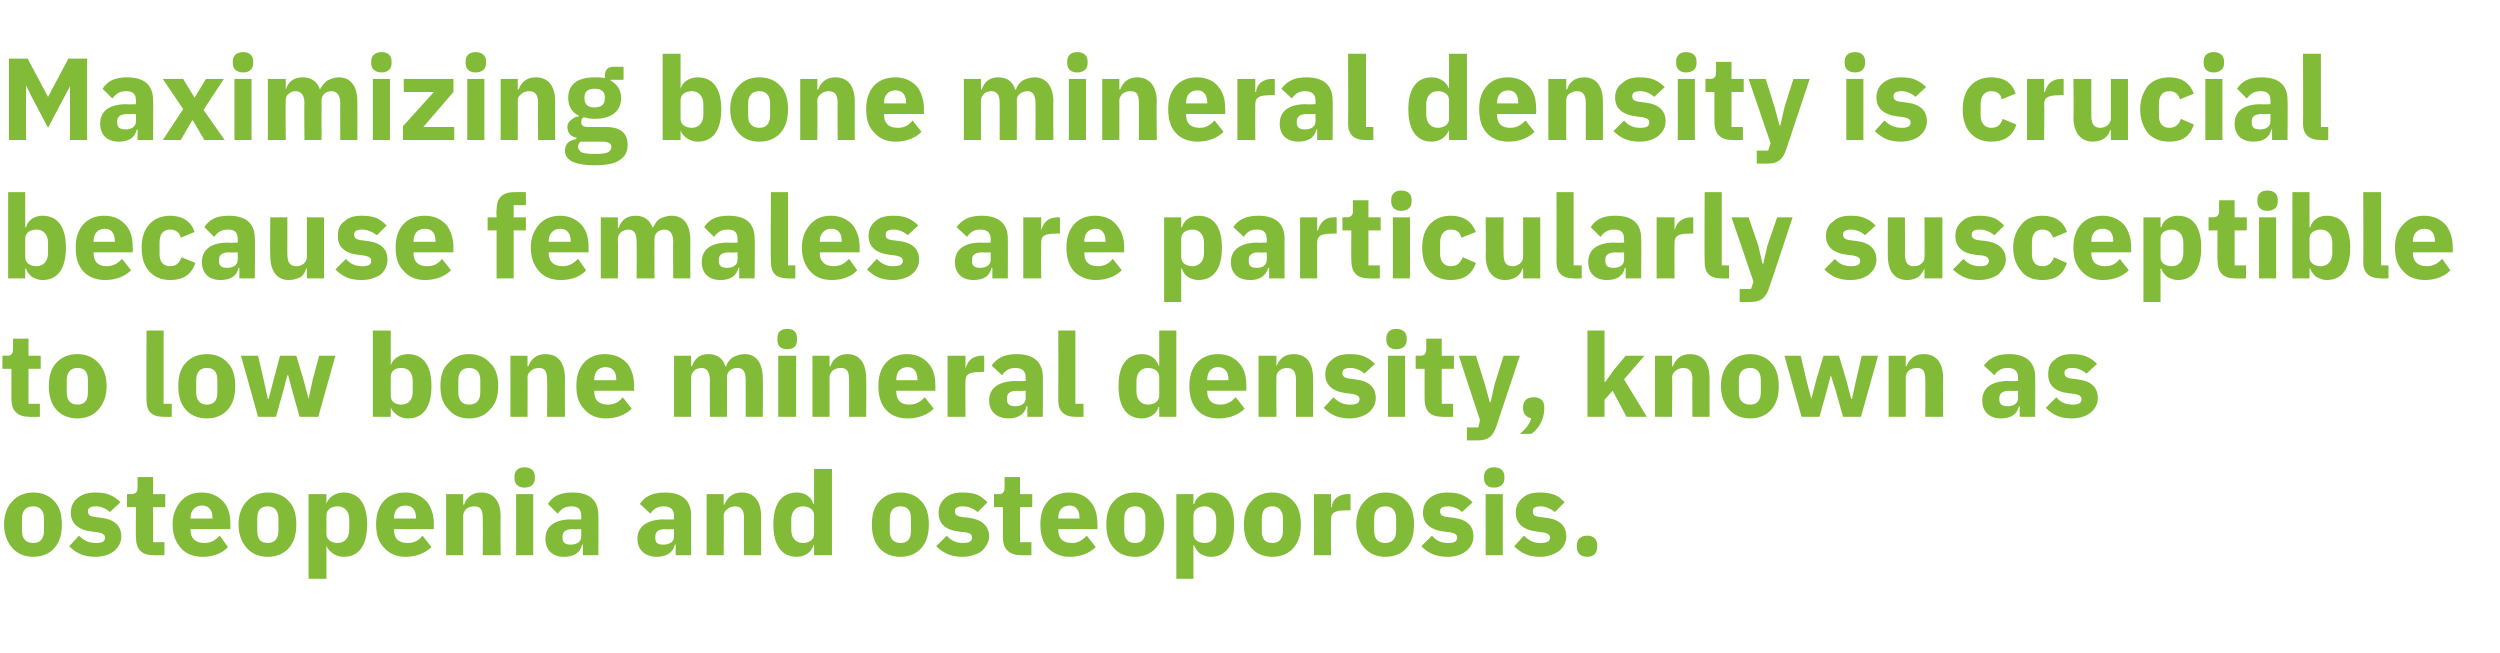
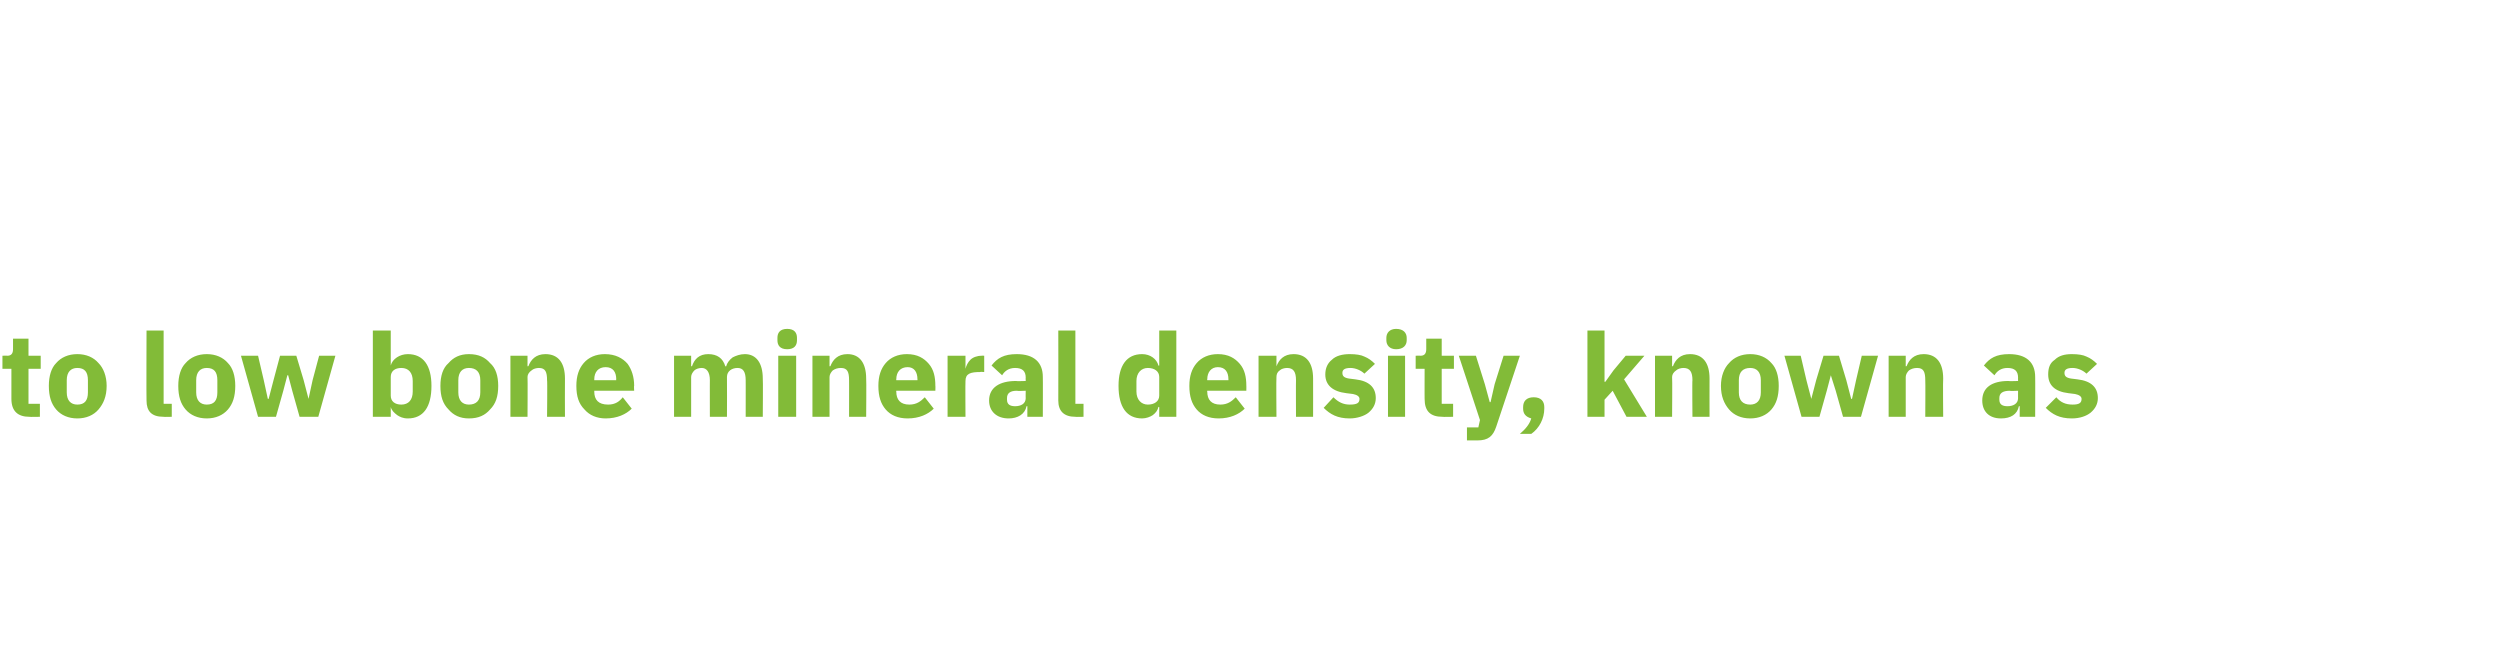
<svg xmlns="http://www.w3.org/2000/svg" version="1.1" width="307.1px" height="80.2px" viewBox="0 -6 307.1 80.2" style="top:-6px">
  <desc>Maximizing bone mineral density is crucial because females are particularly susceptible to low bone mineral density, ...</desc>
  <defs />
  <g id="Polygon151168">
-     <path d="M 6.7 61.3 C 7.3 60.6 7.6 59.7 7.6 58.4 C 7.6 57.2 7.3 56.2 6.7 55.6 C 6.1 54.9 5.2 54.5 4.1 54.5 C 3 54.5 2.1 54.9 1.5 55.6 C 0.9 56.2 0.5 57.2 0.5 58.4 C 0.5 59.7 0.9 60.6 1.5 61.3 C 2.1 62 3 62.4 4.1 62.4 C 5.2 62.4 6.1 62 6.7 61.3 Z M 2.7 59.2 C 2.7 59.2 2.7 57.7 2.7 57.7 C 2.7 56.7 3.2 56.2 4.1 56.2 C 4.9 56.2 5.4 56.7 5.4 57.7 C 5.4 57.7 5.4 59.2 5.4 59.2 C 5.4 60.2 4.9 60.7 4.1 60.7 C 3.2 60.7 2.7 60.2 2.7 59.2 Z M 14 61.7 C 14.6 61.2 14.9 60.6 14.9 59.9 C 14.9 58.6 14.1 57.8 12.4 57.6 C 12.4 57.6 11.6 57.5 11.6 57.5 C 11 57.4 10.8 57.2 10.8 56.8 C 10.8 56.4 11.1 56.2 11.8 56.2 C 12.4 56.2 13.1 56.5 13.5 56.9 C 13.5 56.9 14.8 55.7 14.8 55.7 C 14.4 55.3 14 55 13.5 54.8 C 13.1 54.6 12.5 54.5 11.7 54.5 C 10.8 54.5 10.1 54.7 9.5 55.2 C 9 55.6 8.7 56.2 8.7 57 C 8.7 58.3 9.6 59.1 11.3 59.3 C 11.3 59.3 12.1 59.4 12.1 59.4 C 12.6 59.5 12.9 59.7 12.9 60 C 12.9 60.5 12.6 60.7 11.8 60.7 C 10.9 60.7 10.3 60.4 9.7 59.8 C 9.7 59.8 8.5 61.1 8.5 61.1 C 9.3 61.9 10.2 62.4 11.7 62.4 C 12.7 62.4 13.5 62.1 14 61.7 Z M 20.2 62.2 L 20.2 60.6 L 18.8 60.6 L 18.8 56.3 L 20.3 56.3 L 20.3 54.7 L 18.8 54.7 L 18.8 52.6 L 16.9 52.6 C 16.9 52.6 16.88 53.87 16.9 53.9 C 16.9 54.4 16.7 54.7 16.1 54.7 C 16.13 54.67 15.6 54.7 15.6 54.7 L 15.6 56.3 L 16.7 56.3 C 16.7 56.3 16.66 60.03 16.7 60 C 16.7 61.5 17.4 62.2 18.9 62.2 C 18.91 62.23 20.2 62.2 20.2 62.2 Z M 28 61.2 C 28 61.2 27 59.8 27 59.8 C 26.5 60.3 26 60.7 25.1 60.7 C 24 60.7 23.4 60.1 23.4 59.1 C 23.44 59.11 23.4 59 23.4 59 L 28.3 59 C 28.3 59 28.3 58.36 28.3 58.4 C 28.3 57.3 28.1 56.4 27.5 55.7 C 26.9 55 26 54.5 24.8 54.5 C 23.6 54.5 22.8 54.9 22.2 55.6 C 21.6 56.3 21.2 57.2 21.2 58.4 C 21.2 59.7 21.6 60.6 22.2 61.3 C 22.8 62 23.7 62.4 24.9 62.4 C 26.3 62.4 27.4 61.9 28 61.2 Z M 26.1 57.6 C 26.09 57.61 26.1 57.7 26.1 57.7 L 23.4 57.7 C 23.4 57.7 23.44 57.62 23.4 57.6 C 23.4 56.7 24 56.1 24.8 56.1 C 25.7 56.1 26.1 56.7 26.1 57.6 Z M 35.5 61.3 C 36.1 60.6 36.4 59.7 36.4 58.4 C 36.4 57.2 36.1 56.2 35.5 55.6 C 34.9 54.9 34 54.5 32.9 54.5 C 31.8 54.5 30.9 54.9 30.3 55.6 C 29.7 56.2 29.3 57.2 29.3 58.4 C 29.3 59.7 29.7 60.6 30.3 61.3 C 30.9 62 31.8 62.4 32.9 62.4 C 34 62.4 34.9 62 35.5 61.3 Z M 31.6 59.2 C 31.6 59.2 31.6 57.7 31.6 57.7 C 31.6 56.7 32 56.2 32.9 56.2 C 33.7 56.2 34.2 56.7 34.2 57.7 C 34.2 57.7 34.2 59.2 34.2 59.2 C 34.2 60.2 33.7 60.7 32.9 60.7 C 32 60.7 31.6 60.2 31.6 59.2 Z M 37.9 65.1 L 40.1 65.1 L 40.1 61 C 40.1 61 40.13 60.96 40.1 61 C 40.2 61.4 40.5 61.7 40.9 62 C 41.2 62.2 41.7 62.4 42.2 62.4 C 44.1 62.4 45.1 61 45.1 58.4 C 45.1 55.9 44.1 54.5 42.2 54.5 C 41.2 54.5 40.3 55.1 40.1 55.9 C 40.13 55.94 40.1 55.9 40.1 55.9 L 40.1 54.7 L 37.9 54.7 L 37.9 65.1 Z M 40.1 59.6 C 40.1 59.6 40.1 57.3 40.1 57.3 C 40.1 56.6 40.7 56.2 41.5 56.2 C 42.3 56.2 42.9 56.8 42.9 57.8 C 42.9 57.8 42.9 59.1 42.9 59.1 C 42.9 60.1 42.3 60.7 41.5 60.7 C 40.7 60.7 40.1 60.3 40.1 59.6 Z M 53 61.2 C 53 61.2 51.9 59.8 51.9 59.8 C 51.5 60.3 51 60.7 50.1 60.7 C 48.9 60.7 48.4 60.1 48.4 59.1 C 48.41 59.11 48.4 59 48.4 59 L 53.3 59 C 53.3 59 53.27 58.36 53.3 58.4 C 53.3 57.3 53 56.4 52.5 55.7 C 51.9 55 51 54.5 49.8 54.5 C 48.6 54.5 47.7 54.9 47.1 55.6 C 46.5 56.3 46.2 57.2 46.2 58.4 C 46.2 59.7 46.5 60.6 47.2 61.3 C 47.8 62 48.7 62.4 49.8 62.4 C 51.2 62.4 52.3 61.9 53 61.2 Z M 51.1 57.6 C 51.06 57.61 51.1 57.7 51.1 57.7 L 48.4 57.7 C 48.4 57.7 48.41 57.62 48.4 57.6 C 48.4 56.7 48.9 56.1 49.8 56.1 C 50.7 56.1 51.1 56.7 51.1 57.6 Z M 56.9 62.2 C 56.9 62.2 56.91 57.34 56.9 57.3 C 56.9 57 57.1 56.7 57.3 56.5 C 57.6 56.3 57.9 56.2 58.3 56.2 C 59.1 56.2 59.3 56.7 59.3 57.7 C 59.33 57.67 59.3 62.2 59.3 62.2 L 61.5 62.2 C 61.5 62.2 61.46 57.49 61.5 57.5 C 61.5 55.6 60.7 54.5 59.1 54.5 C 57.9 54.5 57.3 55.2 57 56 C 56.99 55.95 56.9 56 56.9 56 L 56.9 54.7 L 54.8 54.7 L 54.8 62.2 L 56.9 62.2 Z M 65.7 52.8 C 65.7 52.8 65.7 52.5 65.7 52.5 C 65.7 51.9 65.3 51.4 64.4 51.4 C 63.6 51.4 63.2 51.9 63.2 52.5 C 63.2 52.5 63.2 52.8 63.2 52.8 C 63.2 53.4 63.6 53.9 64.4 53.9 C 65.3 53.9 65.7 53.4 65.7 52.8 Z M 63.4 62.2 L 65.5 62.2 L 65.5 54.7 L 63.4 54.7 L 63.4 62.2 Z M 73.5 57.3 C 73.54 57.26 73.5 62.2 73.5 62.2 L 71.6 62.2 L 71.6 60.9 C 71.6 60.9 71.54 60.91 71.5 60.9 C 71.3 61.9 70.5 62.4 69.3 62.4 C 67.8 62.4 67 61.5 67 60.2 C 67 58.6 68.2 57.8 70.2 57.8 C 70.21 57.84 71.4 57.8 71.4 57.8 C 71.4 57.8 71.41 57.36 71.4 57.4 C 71.4 56.6 71.1 56.2 70.2 56.2 C 69.3 56.2 68.9 56.6 68.5 57.1 C 68.5 57.1 67.3 55.9 67.3 55.9 C 67.9 55 68.7 54.5 70.3 54.5 C 72.5 54.5 73.5 55.5 73.5 57.3 Z M 71.4 59 C 71.4 59 70.37 59.05 70.4 59 C 69.5 59 69.1 59.3 69.1 59.9 C 69.1 59.9 69.1 60.1 69.1 60.1 C 69.1 60.7 69.5 60.9 70.1 60.9 C 70.8 60.9 71.4 60.6 71.4 59.9 C 71.41 59.94 71.4 59 71.4 59 Z M 84.9 57.3 C 84.9 57.26 84.9 62.2 84.9 62.2 L 83 62.2 L 83 60.9 C 83 60.9 82.9 60.91 82.9 60.9 C 82.7 61.9 81.8 62.4 80.7 62.4 C 79.2 62.4 78.3 61.5 78.3 60.2 C 78.3 58.6 79.6 57.8 81.6 57.8 C 81.58 57.84 82.8 57.8 82.8 57.8 C 82.8 57.8 82.77 57.36 82.8 57.4 C 82.8 56.6 82.4 56.2 81.5 56.2 C 80.7 56.2 80.2 56.6 79.9 57.1 C 79.9 57.1 78.6 55.9 78.6 55.9 C 79.2 55 80.1 54.5 81.7 54.5 C 83.8 54.5 84.9 55.5 84.9 57.3 Z M 82.8 59 C 82.8 59 81.73 59.05 81.7 59 C 80.9 59 80.5 59.3 80.5 59.9 C 80.5 59.9 80.5 60.1 80.5 60.1 C 80.5 60.7 80.8 60.9 81.5 60.9 C 82.2 60.9 82.8 60.6 82.8 59.9 C 82.77 59.94 82.8 59 82.8 59 Z M 88.9 62.2 C 88.9 62.2 88.93 57.34 88.9 57.3 C 88.9 57 89.1 56.7 89.4 56.5 C 89.6 56.3 90 56.2 90.3 56.2 C 91.1 56.2 91.4 56.7 91.4 57.7 C 91.35 57.67 91.4 62.2 91.4 62.2 L 93.5 62.2 C 93.5 62.2 93.48 57.49 93.5 57.5 C 93.5 55.6 92.7 54.5 91.1 54.5 C 89.9 54.5 89.3 55.2 89 56 C 89.02 55.95 88.9 56 88.9 56 L 88.9 54.7 L 86.8 54.7 L 86.8 62.2 L 88.9 62.2 Z M 100 62.2 L 102.2 62.2 L 102.2 51.6 L 100 51.6 L 100 55.9 C 100 55.9 99.95 55.94 99.9 55.9 C 99.7 55.1 98.9 54.5 97.9 54.5 C 96 54.5 95 55.9 95 58.4 C 95 61 96 62.4 97.9 62.4 C 98.4 62.4 98.9 62.2 99.2 62 C 99.6 61.7 99.8 61.4 99.9 61 C 99.95 60.96 100 61 100 61 L 100 62.2 Z M 97.2 59.1 C 97.2 59.1 97.2 57.8 97.2 57.8 C 97.2 56.8 97.8 56.2 98.6 56.2 C 99.4 56.2 100 56.6 100 57.3 C 100 57.3 100 59.6 100 59.6 C 100 60.3 99.4 60.7 98.6 60.7 C 97.8 60.7 97.2 60.1 97.2 59.1 Z M 113.2 61.3 C 113.8 60.6 114.1 59.7 114.1 58.4 C 114.1 57.2 113.8 56.2 113.2 55.6 C 112.6 54.9 111.7 54.5 110.6 54.5 C 109.5 54.5 108.6 54.9 108 55.6 C 107.4 56.2 107.1 57.2 107.1 58.4 C 107.1 59.7 107.4 60.6 108 61.3 C 108.6 62 109.5 62.4 110.6 62.4 C 111.7 62.4 112.6 62 113.2 61.3 Z M 109.3 59.2 C 109.3 59.2 109.3 57.7 109.3 57.7 C 109.3 56.7 109.8 56.2 110.6 56.2 C 111.5 56.2 111.9 56.7 111.9 57.7 C 111.9 57.7 111.9 59.2 111.9 59.2 C 111.9 60.2 111.5 60.7 110.6 60.7 C 109.8 60.7 109.3 60.2 109.3 59.2 Z M 120.6 61.7 C 121.1 61.2 121.5 60.6 121.5 59.9 C 121.5 58.6 120.6 57.8 119 57.6 C 119 57.6 118.1 57.5 118.1 57.5 C 117.5 57.4 117.3 57.2 117.3 56.8 C 117.3 56.4 117.6 56.2 118.3 56.2 C 119 56.2 119.6 56.5 120.1 56.9 C 120.1 56.9 121.3 55.7 121.3 55.7 C 120.9 55.3 120.5 55 120.1 54.8 C 119.6 54.6 119 54.5 118.2 54.5 C 117.3 54.5 116.6 54.7 116.1 55.2 C 115.6 55.6 115.3 56.2 115.3 57 C 115.3 58.3 116.1 59.1 117.8 59.3 C 117.8 59.3 118.7 59.4 118.7 59.4 C 119.2 59.5 119.4 59.7 119.4 60 C 119.4 60.5 119.1 60.7 118.3 60.7 C 117.5 60.7 116.8 60.4 116.3 59.8 C 116.3 59.8 115 61.1 115 61.1 C 115.8 61.9 116.8 62.4 118.2 62.4 C 119.2 62.4 120 62.1 120.6 61.7 Z M 126.7 62.2 L 126.7 60.6 L 125.3 60.6 L 125.3 56.3 L 126.8 56.3 L 126.8 54.7 L 125.3 54.7 L 125.3 52.6 L 123.4 52.6 C 123.4 52.6 123.42 53.87 123.4 53.9 C 123.4 54.4 123.2 54.7 122.7 54.7 C 122.67 54.67 122.1 54.7 122.1 54.7 L 122.1 56.3 L 123.2 56.3 C 123.2 56.3 123.2 60.03 123.2 60 C 123.2 61.5 124 62.2 125.5 62.2 C 125.45 62.23 126.7 62.2 126.7 62.2 Z M 134.6 61.2 C 134.6 61.2 133.5 59.8 133.5 59.8 C 133 60.3 132.5 60.7 131.7 60.7 C 130.5 60.7 130 60.1 130 59.1 C 129.99 59.11 130 59 130 59 L 134.8 59 C 134.8 59 134.84 58.36 134.8 58.4 C 134.8 57.3 134.6 56.4 134 55.7 C 133.5 55 132.6 54.5 131.3 54.5 C 130.2 54.5 129.3 54.9 128.7 55.6 C 128.1 56.3 127.8 57.2 127.8 58.4 C 127.8 59.7 128.1 60.6 128.7 61.3 C 129.4 62 130.3 62.4 131.4 62.4 C 132.8 62.4 133.9 61.9 134.6 61.2 Z M 132.6 57.6 C 132.64 57.61 132.6 57.7 132.6 57.7 L 130 57.7 C 130 57.7 129.99 57.62 130 57.6 C 130 56.7 130.5 56.1 131.4 56.1 C 132.2 56.1 132.6 56.7 132.6 57.6 Z M 142 61.3 C 142.6 60.6 143 59.7 143 58.4 C 143 57.2 142.6 56.2 142 55.6 C 141.4 54.9 140.5 54.5 139.4 54.5 C 138.3 54.5 137.4 54.9 136.8 55.6 C 136.2 56.2 135.9 57.2 135.9 58.4 C 135.9 59.7 136.2 60.6 136.8 61.3 C 137.4 62 138.3 62.4 139.4 62.4 C 140.5 62.4 141.4 62 142 61.3 Z M 138.1 59.2 C 138.1 59.2 138.1 57.7 138.1 57.7 C 138.1 56.7 138.6 56.2 139.4 56.2 C 140.3 56.2 140.7 56.7 140.7 57.7 C 140.7 57.7 140.7 59.2 140.7 59.2 C 140.7 60.2 140.3 60.7 139.4 60.7 C 138.6 60.7 138.1 60.2 138.1 59.2 Z M 144.5 65.1 L 146.6 65.1 L 146.6 61 C 146.6 61 146.68 60.96 146.7 61 C 146.8 61.4 147.1 61.7 147.4 62 C 147.8 62.2 148.2 62.4 148.7 62.4 C 150.6 62.4 151.6 61 151.6 58.4 C 151.6 55.9 150.6 54.5 148.7 54.5 C 147.7 54.5 146.9 55.1 146.7 55.9 C 146.68 55.94 146.6 55.9 146.6 55.9 L 146.6 54.7 L 144.5 54.7 L 144.5 65.1 Z M 146.6 59.6 C 146.6 59.6 146.6 57.3 146.6 57.3 C 146.6 56.6 147.2 56.2 148 56.2 C 148.8 56.2 149.4 56.8 149.4 57.8 C 149.4 57.8 149.4 59.1 149.4 59.1 C 149.4 60.1 148.8 60.7 148 60.7 C 147.2 60.7 146.6 60.3 146.6 59.6 Z M 158.9 61.3 C 159.5 60.6 159.8 59.7 159.8 58.4 C 159.8 57.2 159.5 56.2 158.9 55.6 C 158.3 54.9 157.4 54.5 156.3 54.5 C 155.2 54.5 154.3 54.9 153.7 55.6 C 153.1 56.2 152.8 57.2 152.8 58.4 C 152.8 59.7 153.1 60.6 153.7 61.3 C 154.3 62 155.2 62.4 156.3 62.4 C 157.4 62.4 158.3 62 158.9 61.3 Z M 155 59.2 C 155 59.2 155 57.7 155 57.7 C 155 56.7 155.4 56.2 156.3 56.2 C 157.1 56.2 157.6 56.7 157.6 57.7 C 157.6 57.7 157.6 59.2 157.6 59.2 C 157.6 60.2 157.1 60.7 156.3 60.7 C 155.4 60.7 155 60.2 155 59.2 Z M 163.5 62.2 C 163.5 62.2 163.48 57.81 163.5 57.8 C 163.5 56.9 164.1 56.7 165.3 56.7 C 165.32 56.66 165.9 56.7 165.9 56.7 L 165.9 54.7 C 165.9 54.7 165.48 54.67 165.5 54.7 C 164.9 54.7 164.5 54.9 164.1 55.2 C 163.8 55.5 163.6 55.9 163.6 56.3 C 163.55 56.31 163.5 56.3 163.5 56.3 L 163.5 54.7 L 161.4 54.7 L 161.4 62.2 L 163.5 62.2 Z M 172.8 61.3 C 173.4 60.6 173.7 59.7 173.7 58.4 C 173.7 57.2 173.4 56.2 172.8 55.6 C 172.2 54.9 171.3 54.5 170.2 54.5 C 169.1 54.5 168.2 54.9 167.6 55.6 C 167 56.2 166.6 57.2 166.6 58.4 C 166.6 59.7 167 60.6 167.6 61.3 C 168.2 62 169.1 62.4 170.2 62.4 C 171.3 62.4 172.2 62 172.8 61.3 Z M 168.8 59.2 C 168.8 59.2 168.8 57.7 168.8 57.7 C 168.8 56.7 169.3 56.2 170.2 56.2 C 171 56.2 171.5 56.7 171.5 57.7 C 171.5 57.7 171.5 59.2 171.5 59.2 C 171.5 60.2 171 60.7 170.2 60.7 C 169.3 60.7 168.8 60.2 168.8 59.2 Z M 180.1 61.7 C 180.7 61.2 181 60.6 181 59.9 C 181 58.6 180.2 57.8 178.5 57.6 C 178.5 57.6 177.7 57.5 177.7 57.5 C 177.1 57.4 176.9 57.2 176.9 56.8 C 176.9 56.4 177.2 56.2 177.9 56.2 C 178.5 56.2 179.2 56.5 179.6 56.9 C 179.6 56.9 180.9 55.7 180.9 55.7 C 180.5 55.3 180.1 55 179.6 54.8 C 179.2 54.6 178.6 54.5 177.8 54.5 C 176.9 54.5 176.2 54.7 175.6 55.2 C 175.1 55.6 174.8 56.2 174.8 57 C 174.8 58.3 175.7 59.1 177.4 59.3 C 177.4 59.3 178.2 59.4 178.2 59.4 C 178.7 59.5 179 59.7 179 60 C 179 60.5 178.7 60.7 177.9 60.7 C 177 60.7 176.4 60.4 175.9 59.8 C 175.9 59.8 174.6 61.1 174.6 61.1 C 175.4 61.9 176.3 62.4 177.8 62.4 C 178.8 62.4 179.6 62.1 180.1 61.7 Z M 184.8 52.8 C 184.8 52.8 184.8 52.5 184.8 52.5 C 184.8 51.9 184.4 51.4 183.5 51.4 C 182.7 51.4 182.3 51.9 182.3 52.5 C 182.3 52.5 182.3 52.8 182.3 52.8 C 182.3 53.4 182.7 53.9 183.5 53.9 C 184.4 53.9 184.8 53.4 184.8 52.8 Z M 182.5 62.2 L 184.6 62.2 L 184.6 54.7 L 182.5 54.7 L 182.5 62.2 Z M 191.5 61.7 C 192.1 61.2 192.4 60.6 192.4 59.9 C 192.4 58.6 191.6 57.8 189.9 57.6 C 189.9 57.6 189.1 57.5 189.1 57.5 C 188.4 57.4 188.3 57.2 188.3 56.8 C 188.3 56.4 188.5 56.2 189.3 56.2 C 189.9 56.2 190.5 56.5 191 56.9 C 191 56.9 192.2 55.7 192.2 55.7 C 191.8 55.3 191.5 55 191 54.8 C 190.5 54.6 189.9 54.5 189.2 54.5 C 188.2 54.5 187.5 54.7 187 55.2 C 186.5 55.6 186.2 56.2 186.2 57 C 186.2 58.3 187.1 59.1 188.8 59.3 C 188.8 59.3 189.6 59.4 189.6 59.4 C 190.1 59.5 190.4 59.7 190.4 60 C 190.4 60.5 190.1 60.7 189.2 60.7 C 188.4 60.7 187.8 60.4 187.2 59.8 C 187.2 59.8 186 61.1 186 61.1 C 186.8 61.9 187.7 62.4 189.2 62.4 C 190.1 62.4 190.9 62.1 191.5 61.7 Z M 196.2 61.2 C 196.2 61.2 196.2 61 196.2 61 C 196.2 60.3 195.8 59.8 195 59.8 C 194.1 59.8 193.7 60.3 193.7 61 C 193.7 61 193.7 61.2 193.7 61.2 C 193.7 61.9 194.1 62.4 195 62.4 C 195.8 62.4 196.2 61.9 196.2 61.2 Z " stroke="none" fill="#82bb38" />
-   </g>
+     </g>
  <g id="Polygon151167">
    <path d="M 4.9 45.2 L 4.9 43.6 L 3.5 43.6 L 3.5 39.3 L 5 39.3 L 5 37.7 L 3.5 37.7 L 3.5 35.6 L 1.6 35.6 C 1.6 35.6 1.61 36.87 1.6 36.9 C 1.6 37.4 1.4 37.7 0.9 37.7 C 0.86 37.67 0.3 37.7 0.3 37.7 L 0.3 39.3 L 1.4 39.3 C 1.4 39.3 1.4 43.03 1.4 43 C 1.4 44.5 2.2 45.2 3.6 45.2 C 3.64 45.23 4.9 45.2 4.9 45.2 Z M 12.1 44.3 C 12.7 43.6 13.1 42.7 13.1 41.4 C 13.1 40.2 12.7 39.2 12.1 38.6 C 11.5 37.9 10.6 37.5 9.5 37.5 C 8.4 37.5 7.5 37.9 6.9 38.6 C 6.3 39.2 6 40.2 6 41.4 C 6 42.7 6.3 43.6 6.9 44.3 C 7.5 45 8.4 45.4 9.5 45.4 C 10.6 45.4 11.5 45 12.1 44.3 Z M 8.2 42.2 C 8.2 42.2 8.2 40.7 8.2 40.7 C 8.2 39.7 8.7 39.2 9.5 39.2 C 10.4 39.2 10.8 39.7 10.8 40.7 C 10.8 40.7 10.8 42.2 10.8 42.2 C 10.8 43.2 10.4 43.7 9.5 43.7 C 8.7 43.7 8.2 43.2 8.2 42.2 Z M 21.1 45.2 L 21.1 43.6 L 20.1 43.6 L 20.1 34.6 L 18 34.6 C 18 34.6 17.97 43.16 18 43.2 C 18 44.5 18.6 45.2 20.1 45.2 C 20.09 45.23 21.1 45.2 21.1 45.2 Z M 28 44.3 C 28.6 43.6 28.9 42.7 28.9 41.4 C 28.9 40.2 28.6 39.2 28 38.6 C 27.4 37.9 26.5 37.5 25.4 37.5 C 24.3 37.5 23.4 37.9 22.8 38.6 C 22.2 39.2 21.9 40.2 21.9 41.4 C 21.9 42.7 22.2 43.6 22.8 44.3 C 23.4 45 24.3 45.4 25.4 45.4 C 26.5 45.4 27.4 45 28 44.3 Z M 24.1 42.2 C 24.1 42.2 24.1 40.7 24.1 40.7 C 24.1 39.7 24.6 39.2 25.4 39.2 C 26.3 39.2 26.7 39.7 26.7 40.7 C 26.7 40.7 26.7 42.2 26.7 42.2 C 26.7 43.2 26.3 43.7 25.4 43.7 C 24.6 43.7 24.1 43.2 24.1 42.2 Z M 31.7 45.2 L 33.9 45.2 L 34.8 42 L 35.3 40.1 L 35.4 40.1 L 35.9 42 L 36.8 45.2 L 39.1 45.2 L 41.2 37.7 L 39.2 37.7 L 38.4 40.7 L 37.9 43 L 37.9 43 L 37.3 40.7 L 36.4 37.7 L 34.4 37.7 L 33.6 40.7 L 33 43 L 32.9 43 L 32.4 40.7 L 31.7 37.7 L 29.6 37.7 L 31.7 45.2 Z M 45.8 45.2 L 48 45.2 L 48 44 C 48 44 48.02 43.96 48 44 C 48.1 44.4 48.4 44.7 48.8 45 C 49.1 45.2 49.5 45.4 50.1 45.4 C 52 45.4 53 44 53 41.4 C 53 38.9 52 37.5 50.1 37.5 C 49.1 37.5 48.2 38.1 48 38.9 C 48.02 38.94 48 38.9 48 38.9 L 48 34.6 L 45.8 34.6 L 45.8 45.2 Z M 48 42.6 C 48 42.6 48 40.3 48 40.3 C 48 39.6 48.5 39.2 49.3 39.2 C 50.2 39.2 50.7 39.8 50.7 40.8 C 50.7 40.8 50.7 42.1 50.7 42.1 C 50.7 43.1 50.2 43.7 49.3 43.7 C 48.5 43.7 48 43.3 48 42.6 Z M 60.2 44.3 C 60.9 43.6 61.2 42.7 61.2 41.4 C 61.2 40.2 60.9 39.2 60.2 38.6 C 59.6 37.9 58.8 37.5 57.6 37.5 C 56.5 37.5 55.7 37.9 55.1 38.6 C 54.4 39.2 54.1 40.2 54.1 41.4 C 54.1 42.7 54.4 43.6 55.1 44.3 C 55.7 45 56.5 45.4 57.6 45.4 C 58.8 45.4 59.6 45 60.2 44.3 Z M 56.3 42.2 C 56.3 42.2 56.3 40.7 56.3 40.7 C 56.3 39.7 56.8 39.2 57.6 39.2 C 58.5 39.2 59 39.7 59 40.7 C 59 40.7 59 42.2 59 42.2 C 59 43.2 58.5 43.7 57.6 43.7 C 56.8 43.7 56.3 43.2 56.3 42.2 Z M 64.8 45.2 C 64.8 45.2 64.83 40.34 64.8 40.3 C 64.8 40 65 39.7 65.3 39.5 C 65.5 39.3 65.9 39.2 66.2 39.2 C 67 39.2 67.2 39.7 67.2 40.7 C 67.25 40.67 67.2 45.2 67.2 45.2 L 69.4 45.2 C 69.4 45.2 69.38 40.49 69.4 40.5 C 69.4 38.6 68.6 37.5 67 37.5 C 65.8 37.5 65.2 38.2 64.9 39 C 64.91 38.95 64.8 39 64.8 39 L 64.8 37.7 L 62.7 37.7 L 62.7 45.2 L 64.8 45.2 Z M 77.6 44.2 C 77.6 44.2 76.5 42.8 76.5 42.8 C 76.1 43.3 75.6 43.7 74.7 43.7 C 73.5 43.7 73 43.1 73 42.1 C 73.01 42.11 73 42 73 42 L 77.9 42 C 77.9 42 77.86 41.36 77.9 41.4 C 77.9 40.3 77.6 39.4 77.1 38.7 C 76.5 38 75.6 37.5 74.3 37.5 C 73.2 37.5 72.3 37.9 71.7 38.6 C 71.1 39.3 70.8 40.2 70.8 41.4 C 70.8 42.7 71.1 43.6 71.8 44.3 C 72.4 45 73.3 45.4 74.4 45.4 C 75.8 45.4 76.9 44.9 77.6 44.2 Z M 75.7 40.6 C 75.66 40.61 75.7 40.7 75.7 40.7 L 73 40.7 C 73 40.7 73.01 40.62 73 40.6 C 73 39.7 73.5 39.1 74.4 39.1 C 75.3 39.1 75.7 39.7 75.7 40.6 Z M 84.9 45.2 C 84.9 45.2 84.9 40.34 84.9 40.3 C 84.9 40 85.1 39.7 85.3 39.5 C 85.5 39.3 85.9 39.2 86.2 39.2 C 86.8 39.2 87.2 39.7 87.2 40.7 C 87.19 40.67 87.2 45.2 87.2 45.2 L 89.3 45.2 C 89.3 45.2 89.32 40.34 89.3 40.3 C 89.3 39.6 89.9 39.2 90.6 39.2 C 91.3 39.2 91.6 39.7 91.6 40.7 C 91.61 40.67 91.6 45.2 91.6 45.2 L 93.7 45.2 C 93.7 45.2 93.74 40.49 93.7 40.5 C 93.7 38.6 92.9 37.5 91.5 37.5 C 90.9 37.5 90.4 37.7 90 37.9 C 89.6 38.2 89.3 38.6 89.2 39 C 89.2 39 89.1 39 89.1 39 C 88.8 38 88.1 37.5 87 37.5 C 85.9 37.5 85.3 38.1 85 39 C 84.99 38.95 84.9 39 84.9 39 L 84.9 37.7 L 82.8 37.7 L 82.8 45.2 L 84.9 45.2 Z M 97.9 35.8 C 97.9 35.8 97.9 35.5 97.9 35.5 C 97.9 34.9 97.6 34.4 96.7 34.4 C 95.8 34.4 95.5 34.9 95.5 35.5 C 95.5 35.5 95.5 35.8 95.5 35.8 C 95.5 36.4 95.8 36.9 96.7 36.9 C 97.6 36.9 97.9 36.4 97.9 35.8 Z M 95.6 45.2 L 97.8 45.2 L 97.8 37.7 L 95.6 37.7 L 95.6 45.2 Z M 101.9 45.2 C 101.9 45.2 101.89 40.34 101.9 40.3 C 101.9 40 102.1 39.7 102.3 39.5 C 102.6 39.3 102.9 39.2 103.3 39.2 C 104.1 39.2 104.3 39.7 104.3 40.7 C 104.31 40.67 104.3 45.2 104.3 45.2 L 106.4 45.2 C 106.4 45.2 106.44 40.49 106.4 40.5 C 106.4 38.6 105.6 37.5 104.1 37.5 C 102.9 37.5 102.3 38.2 102 39 C 101.98 38.95 101.9 39 101.9 39 L 101.9 37.7 L 99.8 37.7 L 99.8 45.2 L 101.9 45.2 Z M 114.7 44.2 C 114.7 44.2 113.6 42.8 113.6 42.8 C 113.1 43.3 112.6 43.7 111.7 43.7 C 110.6 43.7 110.1 43.1 110.1 42.1 C 110.07 42.11 110.1 42 110.1 42 L 114.9 42 C 114.9 42 114.92 41.36 114.9 41.4 C 114.9 40.3 114.7 39.4 114.1 38.7 C 113.5 38 112.7 37.5 111.4 37.5 C 110.3 37.5 109.4 37.9 108.8 38.6 C 108.2 39.3 107.9 40.2 107.9 41.4 C 107.9 42.7 108.2 43.6 108.8 44.3 C 109.4 45 110.3 45.4 111.5 45.4 C 112.9 45.4 114 44.9 114.7 44.2 Z M 112.7 40.6 C 112.72 40.61 112.7 40.7 112.7 40.7 L 110.1 40.7 C 110.1 40.7 110.07 40.62 110.1 40.6 C 110.1 39.7 110.6 39.1 111.5 39.1 C 112.3 39.1 112.7 39.7 112.7 40.6 Z M 118.6 45.2 C 118.6 45.2 118.57 40.81 118.6 40.8 C 118.6 39.9 119.2 39.7 120.4 39.7 C 120.41 39.66 120.9 39.7 120.9 39.7 L 120.9 37.7 C 120.9 37.7 120.57 37.67 120.6 37.7 C 120 37.7 119.5 37.9 119.2 38.2 C 118.9 38.5 118.7 38.9 118.6 39.3 C 118.64 39.31 118.6 39.3 118.6 39.3 L 118.6 37.7 L 116.4 37.7 L 116.4 45.2 L 118.6 45.2 Z M 128.1 40.3 C 128.12 40.26 128.1 45.2 128.1 45.2 L 126.2 45.2 L 126.2 43.9 C 126.2 43.9 126.11 43.91 126.1 43.9 C 125.9 44.9 125 45.4 123.9 45.4 C 122.4 45.4 121.5 44.5 121.5 43.2 C 121.5 41.6 122.8 40.8 124.8 40.8 C 124.79 40.84 126 40.8 126 40.8 C 126 40.8 125.98 40.36 126 40.4 C 126 39.6 125.6 39.2 124.7 39.2 C 123.9 39.2 123.4 39.6 123.1 40.1 C 123.1 40.1 121.8 38.9 121.8 38.9 C 122.5 38 123.3 37.5 124.9 37.5 C 127 37.5 128.1 38.5 128.1 40.3 Z M 126 42 C 126 42 124.95 42.05 124.9 42 C 124.1 42 123.7 42.3 123.7 42.9 C 123.7 42.9 123.7 43.1 123.7 43.1 C 123.7 43.7 124.1 43.9 124.7 43.9 C 125.4 43.9 126 43.6 126 42.9 C 125.98 42.94 126 42 126 42 Z M 133.1 45.2 L 133.1 43.6 L 132.1 43.6 L 132.1 34.6 L 130 34.6 C 130 34.6 130.02 43.16 130 43.2 C 130 44.5 130.7 45.2 132.1 45.2 C 132.13 45.23 133.1 45.2 133.1 45.2 Z M 142.4 45.2 L 144.5 45.2 L 144.5 34.6 L 142.4 34.6 L 142.4 38.9 C 142.4 38.9 142.34 38.94 142.3 38.9 C 142.1 38.1 141.3 37.5 140.3 37.5 C 138.4 37.5 137.4 38.9 137.4 41.4 C 137.4 44 138.4 45.4 140.3 45.4 C 140.8 45.4 141.3 45.2 141.6 45 C 142 44.7 142.2 44.4 142.3 44 C 142.34 43.96 142.4 44 142.4 44 L 142.4 45.2 Z M 139.6 42.1 C 139.6 42.1 139.6 40.8 139.6 40.8 C 139.6 39.8 140.2 39.2 141 39.2 C 141.8 39.2 142.4 39.6 142.4 40.3 C 142.4 40.3 142.4 42.6 142.4 42.6 C 142.4 43.3 141.8 43.7 141 43.7 C 140.2 43.7 139.6 43.1 139.6 42.1 Z M 152.9 44.2 C 152.9 44.2 151.8 42.8 151.8 42.8 C 151.3 43.3 150.8 43.7 149.9 43.7 C 148.8 43.7 148.3 43.1 148.3 42.1 C 148.26 42.11 148.3 42 148.3 42 L 153.1 42 C 153.1 42 153.11 41.36 153.1 41.4 C 153.1 40.3 152.9 39.4 152.3 38.7 C 151.7 38 150.9 37.5 149.6 37.5 C 148.5 37.5 147.6 37.9 147 38.6 C 146.4 39.3 146.1 40.2 146.1 41.4 C 146.1 42.7 146.4 43.6 147 44.3 C 147.6 45 148.5 45.4 149.7 45.4 C 151.1 45.4 152.2 44.9 152.9 44.2 Z M 150.9 40.6 C 150.91 40.61 150.9 40.7 150.9 40.7 L 148.3 40.7 C 148.3 40.7 148.26 40.62 148.3 40.6 C 148.3 39.7 148.8 39.1 149.6 39.1 C 150.5 39.1 150.9 39.7 150.9 40.6 Z M 156.8 45.2 C 156.8 45.2 156.76 40.34 156.8 40.3 C 156.8 40 156.9 39.7 157.2 39.5 C 157.4 39.3 157.8 39.2 158.1 39.2 C 158.9 39.2 159.2 39.7 159.2 40.7 C 159.18 40.67 159.2 45.2 159.2 45.2 L 161.3 45.2 C 161.3 45.2 161.31 40.49 161.3 40.5 C 161.3 38.6 160.5 37.5 158.9 37.5 C 157.7 37.5 157.1 38.2 156.8 39 C 156.84 38.95 156.8 39 156.8 39 L 156.8 37.7 L 154.6 37.7 L 154.6 45.2 L 156.8 45.2 Z M 168.1 44.7 C 168.7 44.2 169 43.6 169 42.9 C 169 41.6 168.2 40.8 166.5 40.6 C 166.5 40.6 165.7 40.5 165.7 40.5 C 165.1 40.4 164.9 40.2 164.9 39.8 C 164.9 39.4 165.2 39.2 165.9 39.2 C 166.5 39.2 167.2 39.5 167.6 39.9 C 167.6 39.9 168.9 38.7 168.9 38.7 C 168.5 38.3 168.1 38 167.6 37.8 C 167.2 37.6 166.6 37.5 165.8 37.5 C 164.9 37.5 164.1 37.7 163.6 38.2 C 163.1 38.6 162.8 39.2 162.8 40 C 162.8 41.3 163.7 42.1 165.4 42.3 C 165.4 42.3 166.2 42.4 166.2 42.4 C 166.7 42.5 167 42.7 167 43 C 167 43.5 166.7 43.7 165.8 43.7 C 165 43.7 164.4 43.4 163.8 42.8 C 163.8 42.8 162.6 44.1 162.6 44.1 C 163.4 44.9 164.3 45.4 165.8 45.4 C 166.7 45.4 167.6 45.1 168.1 44.7 Z M 172.8 35.8 C 172.8 35.8 172.8 35.5 172.8 35.5 C 172.8 34.9 172.4 34.4 171.5 34.4 C 170.7 34.4 170.3 34.9 170.3 35.5 C 170.3 35.5 170.3 35.8 170.3 35.8 C 170.3 36.4 170.7 36.9 171.5 36.9 C 172.4 36.9 172.8 36.4 172.8 35.8 Z M 170.5 45.2 L 172.6 45.2 L 172.6 37.7 L 170.5 37.7 L 170.5 45.2 Z M 178.5 45.2 L 178.5 43.6 L 177.1 43.6 L 177.1 39.3 L 178.6 39.3 L 178.6 37.7 L 177.1 37.7 L 177.1 35.6 L 175.2 35.6 C 175.2 35.6 175.2 36.87 175.2 36.9 C 175.2 37.4 175 37.7 174.5 37.7 C 174.45 37.67 173.9 37.7 173.9 37.7 L 173.9 39.3 L 175 39.3 C 175 39.3 174.99 43.03 175 43 C 175 44.5 175.7 45.2 177.2 45.2 C 177.23 45.23 178.5 45.2 178.5 45.2 Z M 183.6 41.2 L 183.1 43.4 L 183 43.4 L 182.4 41.2 L 181.3 37.7 L 179.2 37.7 L 181.8 45.6 L 181.6 46.5 L 180.2 46.5 L 180.2 48.1 C 180.2 48.1 181.48 48.11 181.5 48.1 C 182.8 48.1 183.4 47.6 183.8 46.4 C 183.8 46.4 186.7 37.7 186.7 37.7 L 184.7 37.7 L 183.6 41.2 Z M 187.1 44 C 187.1 44 187.1 44.2 187.1 44.2 C 187.1 44.8 187.4 45.2 188.1 45.4 C 187.9 46.1 187.4 46.7 186.7 47.3 C 186.7 47.3 188.1 47.3 188.1 47.3 C 189.1 46.6 189.7 45.4 189.7 44.2 C 189.7 44.2 189.7 44 189.7 44 C 189.7 43.3 189.3 42.8 188.4 42.8 C 187.5 42.8 187.1 43.3 187.1 44 Z M 195 45.2 L 197.1 45.2 L 197.1 43.1 L 198.1 42 L 199.8 45.2 L 202.3 45.2 L 199.5 40.6 L 202 37.7 L 199.7 37.7 L 198.2 39.5 L 197.2 40.9 L 197.1 40.9 L 197.1 34.6 L 195 34.6 L 195 45.2 Z M 205.4 45.2 C 205.4 45.2 205.44 40.34 205.4 40.3 C 205.4 40 205.6 39.7 205.9 39.5 C 206.1 39.3 206.5 39.2 206.8 39.2 C 207.6 39.2 207.9 39.7 207.9 40.7 C 207.86 40.67 207.9 45.2 207.9 45.2 L 210 45.2 C 210 45.2 209.99 40.49 210 40.5 C 210 38.6 209.2 37.5 207.6 37.5 C 206.4 37.5 205.8 38.2 205.5 39 C 205.53 38.95 205.4 39 205.4 39 L 205.4 37.7 L 203.3 37.7 L 203.3 45.2 L 205.4 45.2 Z M 217.6 44.3 C 218.2 43.6 218.5 42.7 218.5 41.4 C 218.5 40.2 218.2 39.2 217.6 38.6 C 217 37.9 216.1 37.5 215 37.5 C 213.9 37.5 213 37.9 212.4 38.6 C 211.8 39.2 211.4 40.2 211.4 41.4 C 211.4 42.7 211.8 43.6 212.4 44.3 C 213 45 213.9 45.4 215 45.4 C 216.1 45.4 217 45 217.6 44.3 Z M 213.6 42.2 C 213.6 42.2 213.6 40.7 213.6 40.7 C 213.6 39.7 214.1 39.2 215 39.2 C 215.8 39.2 216.3 39.7 216.3 40.7 C 216.3 40.7 216.3 42.2 216.3 42.2 C 216.3 43.2 215.8 43.7 215 43.7 C 214.1 43.7 213.6 43.2 213.6 42.2 Z M 221.3 45.2 L 223.5 45.2 L 224.4 42 L 224.9 40.1 L 224.9 40.1 L 225.5 42 L 226.4 45.2 L 228.6 45.2 L 230.7 37.7 L 228.7 37.7 L 228 40.7 L 227.5 43 L 227.4 43 L 226.8 40.7 L 225.9 37.7 L 224 37.7 L 223.1 40.7 L 222.5 43 L 222.5 43 L 221.9 40.7 L 221.2 37.7 L 219.2 37.7 L 221.3 45.2 Z M 234.1 45.2 C 234.1 45.2 234.11 40.34 234.1 40.3 C 234.1 40 234.3 39.7 234.5 39.5 C 234.8 39.3 235.1 39.2 235.5 39.2 C 236.3 39.2 236.5 39.7 236.5 40.7 C 236.53 40.67 236.5 45.2 236.5 45.2 L 238.7 45.2 C 238.7 45.2 238.66 40.49 238.7 40.5 C 238.7 38.6 237.9 37.5 236.3 37.5 C 235.1 37.5 234.5 38.2 234.2 39 C 234.2 38.95 234.1 39 234.1 39 L 234.1 37.7 L 232 37.7 L 232 45.2 L 234.1 45.2 Z M 250 40.3 C 250.02 40.26 250 45.2 250 45.2 L 248.1 45.2 L 248.1 43.9 C 248.1 43.9 248.02 43.91 248 43.9 C 247.8 44.9 247 45.4 245.8 45.4 C 244.3 45.4 243.5 44.5 243.5 43.2 C 243.5 41.6 244.7 40.8 246.7 40.8 C 246.7 40.84 247.9 40.8 247.9 40.8 C 247.9 40.8 247.89 40.36 247.9 40.4 C 247.9 39.6 247.5 39.2 246.6 39.2 C 245.8 39.2 245.3 39.6 245 40.1 C 245 40.1 243.7 38.9 243.7 38.9 C 244.4 38 245.2 37.5 246.8 37.5 C 248.9 37.5 250 38.5 250 40.3 Z M 247.9 42 C 247.9 42 246.86 42.05 246.9 42 C 246 42 245.6 42.3 245.6 42.9 C 245.6 42.9 245.6 43.1 245.6 43.1 C 245.6 43.7 246 43.9 246.6 43.9 C 247.3 43.9 247.9 43.6 247.9 42.9 C 247.89 42.94 247.9 42 247.9 42 Z M 256.8 44.7 C 257.4 44.2 257.7 43.6 257.7 42.9 C 257.7 41.6 256.9 40.8 255.2 40.6 C 255.2 40.6 254.4 40.5 254.4 40.5 C 253.8 40.4 253.6 40.2 253.6 39.8 C 253.6 39.4 253.9 39.2 254.6 39.2 C 255.2 39.2 255.9 39.5 256.3 39.9 C 256.3 39.9 257.6 38.7 257.6 38.7 C 257.2 38.3 256.8 38 256.3 37.8 C 255.9 37.6 255.3 37.5 254.5 37.5 C 253.6 37.5 252.9 37.7 252.4 38.2 C 251.8 38.6 251.6 39.2 251.6 40 C 251.6 41.3 252.4 42.1 254.1 42.3 C 254.1 42.3 254.9 42.4 254.9 42.4 C 255.4 42.5 255.7 42.7 255.7 43 C 255.7 43.5 255.4 43.7 254.6 43.7 C 253.7 43.7 253.1 43.4 252.6 42.8 C 252.6 42.8 251.3 44.1 251.3 44.1 C 252.1 44.9 253 45.4 254.5 45.4 C 255.5 45.4 256.3 45.1 256.8 44.7 Z " stroke="none" fill="#82bb38" />
  </g>
  <g id="Polygon151166">
-     <path d="M 1 28.2 L 3.1 28.2 L 3.1 27 C 3.1 27 3.2 26.96 3.2 27 C 3.3 27.4 3.6 27.7 3.9 28 C 4.3 28.2 4.7 28.4 5.2 28.4 C 7.1 28.4 8.1 27 8.1 24.4 C 8.1 21.9 7.1 20.5 5.2 20.5 C 4.2 20.5 3.4 21.1 3.2 21.9 C 3.2 21.94 3.1 21.9 3.1 21.9 L 3.1 17.6 L 1 17.6 L 1 28.2 Z M 3.1 25.6 C 3.1 25.6 3.1 23.3 3.1 23.3 C 3.1 22.6 3.7 22.2 4.5 22.2 C 5.3 22.2 5.9 22.8 5.9 23.8 C 5.9 23.8 5.9 25.1 5.9 25.1 C 5.9 26.1 5.3 26.7 4.5 26.7 C 3.7 26.7 3.1 26.3 3.1 25.6 Z M 16.1 27.2 C 16.1 27.2 15 25.8 15 25.8 C 14.5 26.3 14 26.7 13.1 26.7 C 12 26.7 11.5 26.1 11.5 25.1 C 11.48 25.11 11.5 25 11.5 25 L 16.3 25 C 16.3 25 16.33 24.36 16.3 24.4 C 16.3 23.3 16.1 22.4 15.5 21.7 C 14.9 21 14.1 20.5 12.8 20.5 C 11.7 20.5 10.8 20.9 10.2 21.6 C 9.6 22.3 9.3 23.2 9.3 24.4 C 9.3 25.7 9.6 26.6 10.2 27.3 C 10.8 28 11.8 28.4 12.9 28.4 C 14.3 28.4 15.4 27.9 16.1 27.2 Z M 14.1 23.6 C 14.13 23.61 14.1 23.7 14.1 23.7 L 11.5 23.7 C 11.5 23.7 11.48 23.62 11.5 23.6 C 11.5 22.7 12 22.1 12.9 22.1 C 13.7 22.1 14.1 22.7 14.1 23.6 Z M 24 26.3 C 24 26.3 22.3 25.6 22.3 25.6 C 22.1 26.2 21.7 26.7 20.9 26.7 C 20 26.7 19.6 26.1 19.6 25.2 C 19.6 25.2 19.6 23.8 19.6 23.8 C 19.6 22.8 20 22.2 20.9 22.2 C 21.6 22.2 22.1 22.6 22.2 23.2 C 22.2 23.2 23.9 22.5 23.9 22.5 C 23.5 21.2 22.4 20.5 20.9 20.5 C 19.8 20.5 18.9 20.9 18.3 21.6 C 17.7 22.3 17.4 23.2 17.4 24.4 C 17.4 25.7 17.7 26.6 18.3 27.3 C 18.9 28 19.8 28.4 20.9 28.4 C 22.4 28.4 23.5 27.8 24 26.3 Z M 31.3 23.3 C 31.35 23.26 31.3 28.2 31.3 28.2 L 29.4 28.2 L 29.4 26.9 C 29.4 26.9 29.35 26.91 29.3 26.9 C 29.1 27.9 28.3 28.4 27.1 28.4 C 25.6 28.4 24.8 27.5 24.8 26.2 C 24.8 24.6 26 23.8 28 23.8 C 28.02 23.84 29.2 23.8 29.2 23.8 C 29.2 23.8 29.22 23.36 29.2 23.4 C 29.2 22.6 28.9 22.2 28 22.2 C 27.1 22.2 26.7 22.6 26.3 23.1 C 26.3 23.1 25.1 21.9 25.1 21.9 C 25.7 21 26.5 20.5 28.1 20.5 C 30.3 20.5 31.3 21.5 31.3 23.3 Z M 29.2 25 C 29.2 25 28.18 25.05 28.2 25 C 27.3 25 26.9 25.3 26.9 25.9 C 26.9 25.9 26.9 26.1 26.9 26.1 C 26.9 26.7 27.3 26.9 27.9 26.9 C 28.6 26.9 29.2 26.6 29.2 25.9 C 29.22 25.94 29.2 25 29.2 25 Z M 37.7 28.2 L 39.8 28.2 L 39.8 20.7 L 37.7 20.7 C 37.7 20.7 37.71 25.58 37.7 25.6 C 37.7 25.9 37.5 26.2 37.3 26.4 C 37.1 26.6 36.7 26.7 36.4 26.7 C 35.6 26.7 35.3 26.2 35.3 25.2 C 35.29 25.24 35.3 20.7 35.3 20.7 L 33.2 20.7 C 33.2 20.7 33.16 25.42 33.2 25.4 C 33.2 27.3 34 28.4 35.5 28.4 C 36.1 28.4 36.6 28.2 37 28 C 37.3 27.7 37.5 27.4 37.6 27 C 37.64 26.96 37.7 27 37.7 27 L 37.7 28.2 Z M 46.8 27.7 C 47.3 27.2 47.6 26.6 47.6 25.9 C 47.6 24.6 46.8 23.8 45.1 23.6 C 45.1 23.6 44.3 23.5 44.3 23.5 C 43.7 23.4 43.5 23.2 43.5 22.8 C 43.5 22.4 43.8 22.2 44.5 22.2 C 45.1 22.2 45.8 22.5 46.3 22.9 C 46.3 22.9 47.5 21.7 47.5 21.7 C 47.1 21.3 46.7 21 46.3 20.8 C 45.8 20.6 45.2 20.5 44.4 20.5 C 43.5 20.5 42.8 20.7 42.3 21.2 C 41.7 21.6 41.5 22.2 41.5 23 C 41.5 24.3 42.3 25.1 44 25.3 C 44 25.3 44.8 25.4 44.8 25.4 C 45.3 25.5 45.6 25.7 45.6 26 C 45.6 26.5 45.3 26.7 44.5 26.7 C 43.6 26.7 43 26.4 42.5 25.8 C 42.5 25.8 41.2 27.1 41.2 27.1 C 42 27.9 42.9 28.4 44.4 28.4 C 45.4 28.4 46.2 28.1 46.8 27.7 Z M 55.4 27.2 C 55.4 27.2 54.3 25.8 54.3 25.8 C 53.9 26.3 53.4 26.7 52.5 26.7 C 51.3 26.7 50.8 26.1 50.8 25.1 C 50.82 25.11 50.8 25 50.8 25 L 55.7 25 C 55.7 25 55.67 24.36 55.7 24.4 C 55.7 23.3 55.4 22.4 54.9 21.7 C 54.3 21 53.4 20.5 52.2 20.5 C 51 20.5 50.1 20.9 49.5 21.6 C 48.9 22.3 48.6 23.2 48.6 24.4 C 48.6 25.7 48.9 26.6 49.6 27.3 C 50.2 28 51.1 28.4 52.2 28.4 C 53.6 28.4 54.7 27.9 55.4 27.2 Z M 53.5 23.6 C 53.47 23.61 53.5 23.7 53.5 23.7 L 50.8 23.7 C 50.8 23.7 50.82 23.62 50.8 23.6 C 50.8 22.7 51.3 22.1 52.2 22.1 C 53.1 22.1 53.5 22.7 53.5 23.6 Z M 61 28.2 L 63.1 28.2 L 63.1 22.3 L 64.6 22.3 L 64.6 20.7 L 63.1 20.7 L 63.1 19.2 L 64.6 19.2 L 64.6 17.6 C 64.6 17.6 63.22 17.58 63.2 17.6 C 61.7 17.6 61 18.3 61 19.8 C 60.95 19.78 61 20.7 61 20.7 L 59.9 20.7 L 59.9 22.3 L 61 22.3 L 61 28.2 Z M 72 27.2 C 72 27.2 71 25.8 71 25.8 C 70.5 26.3 70 26.7 69.1 26.7 C 68 26.7 67.4 26.1 67.4 25.1 C 67.45 25.11 67.4 25 67.4 25 L 72.3 25 C 72.3 25 72.3 24.36 72.3 24.4 C 72.3 23.3 72.1 22.4 71.5 21.7 C 70.9 21 70 20.5 68.8 20.5 C 67.7 20.5 66.8 20.9 66.2 21.6 C 65.6 22.3 65.2 23.2 65.2 24.4 C 65.2 25.7 65.6 26.6 66.2 27.3 C 66.8 28 67.7 28.4 68.9 28.4 C 70.3 28.4 71.4 27.9 72 27.2 Z M 70.1 23.6 C 70.1 23.61 70.1 23.7 70.1 23.7 L 67.4 23.7 C 67.4 23.7 67.45 23.62 67.4 23.6 C 67.4 22.7 68 22.1 68.8 22.1 C 69.7 22.1 70.1 22.7 70.1 23.6 Z M 75.9 28.2 C 75.9 28.2 75.94 23.34 75.9 23.3 C 75.9 23 76.1 22.7 76.3 22.5 C 76.6 22.3 76.9 22.2 77.2 22.2 C 77.9 22.2 78.2 22.7 78.2 23.7 C 78.23 23.67 78.2 28.2 78.2 28.2 L 80.4 28.2 C 80.4 28.2 80.37 23.34 80.4 23.3 C 80.4 22.6 81 22.2 81.6 22.2 C 82.3 22.2 82.7 22.7 82.7 23.7 C 82.66 23.67 82.7 28.2 82.7 28.2 L 84.8 28.2 C 84.8 28.2 84.79 23.49 84.8 23.5 C 84.8 21.6 84 20.5 82.5 20.5 C 81.9 20.5 81.4 20.7 81 20.9 C 80.6 21.2 80.4 21.6 80.2 22 C 80.2 22 80.2 22 80.2 22 C 79.8 21 79.1 20.5 78.1 20.5 C 76.9 20.5 76.3 21.1 76 22 C 76.03 21.95 75.9 22 75.9 22 L 75.9 20.7 L 73.8 20.7 L 73.8 28.2 L 75.9 28.2 Z M 92.7 23.3 C 92.75 23.26 92.7 28.2 92.7 28.2 L 90.8 28.2 L 90.8 26.9 C 90.8 26.9 90.75 26.91 90.7 26.9 C 90.5 27.9 89.7 28.4 88.5 28.4 C 87 28.4 86.2 27.5 86.2 26.2 C 86.2 24.6 87.4 23.8 89.4 23.8 C 89.42 23.84 90.6 23.8 90.6 23.8 C 90.6 23.8 90.62 23.36 90.6 23.4 C 90.6 22.6 90.3 22.2 89.4 22.2 C 88.5 22.2 88.1 22.6 87.7 23.1 C 87.7 23.1 86.5 21.9 86.5 21.9 C 87.1 21 87.9 20.5 89.5 20.5 C 91.7 20.5 92.7 21.5 92.7 23.3 Z M 90.6 25 C 90.6 25 89.58 25.05 89.6 25 C 88.7 25 88.3 25.3 88.3 25.9 C 88.3 25.9 88.3 26.1 88.3 26.1 C 88.3 26.7 88.7 26.9 89.3 26.9 C 90 26.9 90.6 26.6 90.6 25.9 C 90.62 25.94 90.6 25 90.6 25 Z M 97.7 28.2 L 97.7 26.6 L 96.8 26.6 L 96.8 17.6 L 94.7 17.6 C 94.7 17.6 94.65 26.16 94.7 26.2 C 94.7 27.5 95.3 28.2 96.8 28.2 C 96.77 28.23 97.7 28.2 97.7 28.2 Z M 105.3 27.2 C 105.3 27.2 104.3 25.8 104.3 25.8 C 103.8 26.3 103.3 26.7 102.4 26.7 C 101.3 26.7 100.7 26.1 100.7 25.1 C 100.74 25.11 100.7 25 100.7 25 L 105.6 25 C 105.6 25 105.59 24.36 105.6 24.4 C 105.6 23.3 105.3 22.4 104.8 21.7 C 104.2 21 103.3 20.5 102.1 20.5 C 100.9 20.5 100.1 20.9 99.5 21.6 C 98.9 22.3 98.5 23.2 98.5 24.4 C 98.5 25.7 98.9 26.6 99.5 27.3 C 100.1 28 101 28.4 102.2 28.4 C 103.5 28.4 104.7 27.9 105.3 27.2 Z M 103.4 23.6 C 103.39 23.61 103.4 23.7 103.4 23.7 L 100.7 23.7 C 100.7 23.7 100.74 23.62 100.7 23.6 C 100.7 22.7 101.3 22.1 102.1 22.1 C 103 22.1 103.4 22.7 103.4 23.6 Z M 112 27.7 C 112.6 27.2 112.9 26.6 112.9 25.9 C 112.9 24.6 112.1 23.8 110.4 23.6 C 110.4 23.6 109.6 23.5 109.6 23.5 C 108.9 23.4 108.8 23.2 108.8 22.8 C 108.8 22.4 109.1 22.2 109.8 22.2 C 110.4 22.2 111.1 22.5 111.5 22.9 C 111.5 22.9 112.8 21.7 112.8 21.7 C 112.4 21.3 112 21 111.5 20.8 C 111.1 20.6 110.5 20.5 109.7 20.5 C 108.8 20.5 108 20.7 107.5 21.2 C 107 21.6 106.7 22.2 106.7 23 C 106.7 24.3 107.6 25.1 109.3 25.3 C 109.3 25.3 110.1 25.4 110.1 25.4 C 110.6 25.5 110.9 25.7 110.9 26 C 110.9 26.5 110.6 26.7 109.7 26.7 C 108.9 26.7 108.3 26.4 107.7 25.8 C 107.7 25.8 106.5 27.1 106.5 27.1 C 107.3 27.9 108.2 28.4 109.7 28.4 C 110.6 28.4 111.5 28.1 112 27.7 Z M 123.8 23.3 C 123.82 23.26 123.8 28.2 123.8 28.2 L 121.9 28.2 L 121.9 26.9 C 121.9 26.9 121.82 26.91 121.8 26.9 C 121.6 27.9 120.8 28.4 119.6 28.4 C 118.1 28.4 117.3 27.5 117.3 26.2 C 117.3 24.6 118.5 23.8 120.5 23.8 C 120.5 23.84 121.7 23.8 121.7 23.8 C 121.7 23.8 121.69 23.36 121.7 23.4 C 121.7 22.6 121.3 22.2 120.4 22.2 C 119.6 22.2 119.1 22.6 118.8 23.1 C 118.8 23.1 117.5 21.9 117.5 21.9 C 118.2 21 119 20.5 120.6 20.5 C 122.7 20.5 123.8 21.5 123.8 23.3 Z M 121.7 25 C 121.7 25 120.66 25.05 120.7 25 C 119.8 25 119.4 25.3 119.4 25.9 C 119.4 25.9 119.4 26.1 119.4 26.1 C 119.4 26.7 119.8 26.9 120.4 26.9 C 121.1 26.9 121.7 26.6 121.7 25.9 C 121.69 25.94 121.7 25 121.7 25 Z M 127.9 28.2 C 127.9 28.2 127.86 23.81 127.9 23.8 C 127.9 22.9 128.4 22.7 129.7 22.7 C 129.7 22.66 130.2 22.7 130.2 22.7 L 130.2 20.7 C 130.2 20.7 129.86 20.67 129.9 20.7 C 129.3 20.7 128.8 20.9 128.5 21.2 C 128.2 21.5 128 21.9 127.9 22.3 C 127.93 22.31 127.9 22.3 127.9 22.3 L 127.9 20.7 L 125.7 20.7 L 125.7 28.2 L 127.9 28.2 Z M 137.8 27.2 C 137.8 27.2 136.7 25.8 136.7 25.8 C 136.3 26.3 135.7 26.7 134.9 26.7 C 133.7 26.7 133.2 26.1 133.2 25.1 C 133.2 25.11 133.2 25 133.2 25 L 138.1 25 C 138.1 25 138.05 24.36 138.1 24.4 C 138.1 23.3 137.8 22.4 137.2 21.7 C 136.7 21 135.8 20.5 134.5 20.5 C 133.4 20.5 132.5 20.9 131.9 21.6 C 131.3 22.3 131 23.2 131 24.4 C 131 25.7 131.3 26.6 131.9 27.3 C 132.6 28 133.5 28.4 134.6 28.4 C 136 28.4 137.1 27.9 137.8 27.2 Z M 135.8 23.6 C 135.85 23.61 135.8 23.7 135.8 23.7 L 133.2 23.7 C 133.2 23.7 133.2 23.62 133.2 23.6 C 133.2 22.7 133.7 22.1 134.6 22.1 C 135.4 22.1 135.8 22.7 135.8 23.6 Z M 143 31.1 L 145.1 31.1 L 145.1 27 C 145.1 27 145.16 26.96 145.2 27 C 145.3 27.4 145.5 27.7 145.9 28 C 146.2 28.2 146.7 28.4 147.2 28.4 C 149.1 28.4 150.1 27 150.1 24.4 C 150.1 21.9 149.1 20.5 147.2 20.5 C 146.2 20.5 145.4 21.1 145.2 21.9 C 145.16 21.94 145.1 21.9 145.1 21.9 L 145.1 20.7 L 143 20.7 L 143 31.1 Z M 145.1 25.6 C 145.1 25.6 145.1 23.3 145.1 23.3 C 145.1 22.6 145.7 22.2 146.5 22.2 C 147.3 22.2 147.9 22.8 147.9 23.8 C 147.9 23.8 147.9 25.1 147.9 25.1 C 147.9 26.1 147.3 26.7 146.5 26.7 C 145.7 26.7 145.1 26.3 145.1 25.6 Z M 157.8 23.3 C 157.78 23.26 157.8 28.2 157.8 28.2 L 155.9 28.2 L 155.9 26.9 C 155.9 26.9 155.78 26.91 155.8 26.9 C 155.5 27.9 154.7 28.4 153.6 28.4 C 152 28.4 151.2 27.5 151.2 26.2 C 151.2 24.6 152.5 23.8 154.5 23.8 C 154.45 23.84 155.6 23.8 155.6 23.8 C 155.6 23.8 155.65 23.36 155.6 23.4 C 155.6 22.6 155.3 22.2 154.4 22.2 C 153.5 22.2 153.1 22.6 152.8 23.1 C 152.8 23.1 151.5 21.9 151.5 21.9 C 152.1 21 153 20.5 154.6 20.5 C 156.7 20.5 157.8 21.5 157.8 23.3 Z M 155.6 25 C 155.6 25 154.61 25.05 154.6 25 C 153.8 25 153.4 25.3 153.4 25.9 C 153.4 25.9 153.4 26.1 153.4 26.1 C 153.4 26.7 153.7 26.9 154.4 26.9 C 155.1 26.9 155.6 26.6 155.6 25.9 C 155.65 25.94 155.6 25 155.6 25 Z M 161.8 28.2 C 161.8 28.2 161.81 23.81 161.8 23.8 C 161.8 22.9 162.4 22.7 163.7 22.7 C 163.65 22.66 164.2 22.7 164.2 22.7 L 164.2 20.7 C 164.2 20.7 163.81 20.67 163.8 20.7 C 163.2 20.7 162.8 20.9 162.5 21.2 C 162.2 21.5 162 21.9 161.9 22.3 C 161.88 22.31 161.8 22.3 161.8 22.3 L 161.8 20.7 L 159.7 20.7 L 159.7 28.2 L 161.8 28.2 Z M 169.5 28.2 L 169.5 26.6 L 168.1 26.6 L 168.1 22.3 L 169.6 22.3 L 169.6 20.7 L 168.1 20.7 L 168.1 18.6 L 166.2 18.6 C 166.2 18.6 166.17 19.87 166.2 19.9 C 166.2 20.4 166 20.7 165.4 20.7 C 165.43 20.67 164.9 20.7 164.9 20.7 L 164.9 22.3 L 166 22.3 C 166 22.3 165.96 26.03 166 26 C 166 27.5 166.7 28.2 168.2 28.2 C 168.2 28.23 169.5 28.2 169.5 28.2 Z M 173.4 18.8 C 173.4 18.8 173.4 18.5 173.4 18.5 C 173.4 17.9 173 17.4 172.1 17.4 C 171.3 17.4 170.9 17.9 170.9 18.5 C 170.9 18.5 170.9 18.8 170.9 18.8 C 170.9 19.4 171.3 19.9 172.1 19.9 C 173 19.9 173.4 19.4 173.4 18.8 Z M 171.1 28.2 L 173.2 28.2 L 173.2 20.7 L 171.1 20.7 L 171.1 28.2 Z M 181.3 26.3 C 181.3 26.3 179.7 25.6 179.7 25.6 C 179.4 26.2 179.1 26.7 178.2 26.7 C 177.4 26.7 176.9 26.1 176.9 25.2 C 176.9 25.2 176.9 23.8 176.9 23.8 C 176.9 22.8 177.4 22.2 178.2 22.2 C 179 22.2 179.4 22.6 179.5 23.2 C 179.5 23.2 181.3 22.5 181.3 22.5 C 180.8 21.2 179.8 20.5 178.2 20.5 C 177.1 20.5 176.2 20.9 175.6 21.6 C 175 22.3 174.7 23.2 174.7 24.4 C 174.7 25.7 175 26.6 175.6 27.3 C 176.2 28 177.1 28.4 178.2 28.4 C 179.7 28.4 180.8 27.8 181.3 26.3 Z M 187.1 28.2 L 189.2 28.2 L 189.2 20.7 L 187.1 20.7 C 187.1 20.7 187.1 25.58 187.1 25.6 C 187.1 25.9 186.9 26.2 186.7 26.4 C 186.4 26.6 186.1 26.7 185.8 26.7 C 185 26.7 184.7 26.2 184.7 25.2 C 184.68 25.24 184.7 20.7 184.7 20.7 L 182.5 20.7 C 182.5 20.7 182.55 25.42 182.5 25.4 C 182.5 27.3 183.4 28.4 184.9 28.4 C 185.5 28.4 186 28.2 186.3 28 C 186.7 27.7 186.9 27.4 187 27 C 187.02 26.96 187.1 27 187.1 27 L 187.1 28.2 Z M 194.3 28.2 L 194.3 26.6 L 193.3 26.6 L 193.3 17.6 L 191.2 17.6 C 191.2 17.6 191.22 26.16 191.2 26.2 C 191.2 27.5 191.9 28.2 193.3 28.2 C 193.33 28.23 194.3 28.2 194.3 28.2 Z M 201.6 23.3 C 201.64 23.26 201.6 28.2 201.6 28.2 L 199.7 28.2 L 199.7 26.9 C 199.7 26.9 199.64 26.91 199.6 26.9 C 199.4 27.9 198.6 28.4 197.4 28.4 C 195.9 28.4 195.1 27.5 195.1 26.2 C 195.1 24.6 196.3 23.8 198.3 23.8 C 198.31 23.84 199.5 23.8 199.5 23.8 C 199.5 23.8 199.51 23.36 199.5 23.4 C 199.5 22.6 199.2 22.2 198.3 22.2 C 197.4 22.2 197 22.6 196.6 23.1 C 196.6 23.1 195.4 21.9 195.4 21.9 C 196 21 196.8 20.5 198.4 20.5 C 200.6 20.5 201.6 21.5 201.6 23.3 Z M 199.5 25 C 199.5 25 198.47 25.05 198.5 25 C 197.6 25 197.2 25.3 197.2 25.9 C 197.2 25.9 197.2 26.1 197.2 26.1 C 197.2 26.7 197.6 26.9 198.2 26.9 C 198.9 26.9 199.5 26.6 199.5 25.9 C 199.51 25.94 199.5 25 199.5 25 Z M 205.7 28.2 C 205.7 28.2 205.67 23.81 205.7 23.8 C 205.7 22.9 206.3 22.7 207.5 22.7 C 207.52 22.66 208 22.7 208 22.7 L 208 20.7 C 208 20.7 207.67 20.67 207.7 20.7 C 207.1 20.7 206.7 20.9 206.3 21.2 C 206 21.5 205.8 21.9 205.7 22.3 C 205.74 22.31 205.7 22.3 205.7 22.3 L 205.7 20.7 L 203.5 20.7 L 203.5 28.2 L 205.7 28.2 Z M 212.4 28.2 L 212.4 26.6 L 211.5 26.6 L 211.5 17.6 L 209.4 17.6 C 209.4 17.6 209.36 26.16 209.4 26.2 C 209.4 27.5 210 28.2 211.5 28.2 C 211.48 28.23 212.4 28.2 212.4 28.2 Z M 217.1 24.2 L 216.6 26.4 L 216.5 26.4 L 216 24.2 L 214.8 20.7 L 212.7 20.7 L 215.4 28.6 L 215.1 29.5 L 213.7 29.5 L 213.7 31.1 C 213.7 31.1 215.02 31.11 215 31.1 C 216.3 31.1 216.9 30.6 217.3 29.4 C 217.34 29.4 220.2 20.7 220.2 20.7 L 218.3 20.7 L 217.1 24.2 Z M 229.6 27.7 C 230.2 27.2 230.5 26.6 230.5 25.9 C 230.5 24.6 229.7 23.8 228 23.6 C 228 23.6 227.2 23.5 227.2 23.5 C 226.6 23.4 226.4 23.2 226.4 22.8 C 226.4 22.4 226.7 22.2 227.4 22.2 C 228 22.2 228.7 22.5 229.1 22.9 C 229.1 22.9 230.4 21.7 230.4 21.7 C 230 21.3 229.6 21 229.1 20.8 C 228.7 20.6 228.1 20.5 227.3 20.5 C 226.4 20.5 225.7 20.7 225.2 21.2 C 224.6 21.6 224.3 22.2 224.3 23 C 224.3 24.3 225.2 25.1 226.9 25.3 C 226.9 25.3 227.7 25.4 227.7 25.4 C 228.2 25.5 228.5 25.7 228.5 26 C 228.5 26.5 228.2 26.7 227.4 26.7 C 226.5 26.7 225.9 26.4 225.4 25.8 C 225.4 25.8 224.1 27.1 224.1 27.1 C 224.9 27.9 225.8 28.4 227.3 28.4 C 228.3 28.4 229.1 28.1 229.6 27.7 Z M 236.4 28.2 L 238.6 28.2 L 238.6 20.7 L 236.4 20.7 C 236.4 20.7 236.45 25.58 236.4 25.6 C 236.4 25.9 236.3 26.2 236 26.4 C 235.8 26.6 235.4 26.7 235.1 26.7 C 234.3 26.7 234 26.2 234 25.2 C 234.03 25.24 234 20.7 234 20.7 L 231.9 20.7 C 231.9 20.7 231.89 25.42 231.9 25.4 C 231.9 27.3 232.7 28.4 234.3 28.4 C 234.9 28.4 235.3 28.2 235.7 28 C 236 27.7 236.2 27.4 236.4 27 C 236.37 26.96 236.4 27 236.4 27 L 236.4 28.2 Z M 245.5 27.7 C 246 27.2 246.4 26.6 246.4 25.9 C 246.4 24.6 245.5 23.8 243.9 23.6 C 243.9 23.6 243 23.5 243 23.5 C 242.4 23.4 242.2 23.2 242.2 22.8 C 242.2 22.4 242.5 22.2 243.2 22.2 C 243.9 22.2 244.5 22.5 245 22.9 C 245 22.9 246.2 21.7 246.2 21.7 C 245.8 21.3 245.4 21 245 20.8 C 244.5 20.6 243.9 20.5 243.1 20.5 C 242.2 20.5 241.5 20.7 241 21.2 C 240.5 21.6 240.2 22.2 240.2 23 C 240.2 24.3 241 25.1 242.7 25.3 C 242.7 25.3 243.6 25.4 243.6 25.4 C 244.1 25.5 244.3 25.7 244.3 26 C 244.3 26.5 244 26.7 243.2 26.7 C 242.4 26.7 241.7 26.4 241.2 25.8 C 241.2 25.8 239.9 27.1 239.9 27.1 C 240.7 27.9 241.7 28.4 243.1 28.4 C 244.1 28.4 244.9 28.1 245.5 27.7 Z M 253.9 26.3 C 253.9 26.3 252.3 25.6 252.3 25.6 C 252.1 26.2 251.7 26.7 250.9 26.7 C 250 26.7 249.6 26.1 249.6 25.2 C 249.6 25.2 249.6 23.8 249.6 23.8 C 249.6 22.8 250 22.2 250.9 22.2 C 251.6 22.2 252 22.6 252.2 23.2 C 252.2 23.2 253.9 22.5 253.9 22.5 C 253.5 21.2 252.4 20.5 250.9 20.5 C 249.7 20.5 248.8 20.9 248.3 21.6 C 247.7 22.3 247.3 23.2 247.3 24.4 C 247.3 25.7 247.7 26.6 248.3 27.3 C 248.8 28 249.7 28.4 250.9 28.4 C 252.4 28.4 253.4 27.8 253.9 26.3 Z M 261.5 27.2 C 261.5 27.2 260.4 25.8 260.4 25.8 C 260 26.3 259.5 26.7 258.6 26.7 C 257.4 26.7 256.9 26.1 256.9 25.1 C 256.92 25.11 256.9 25 256.9 25 L 261.8 25 C 261.8 25 261.77 24.36 261.8 24.4 C 261.8 23.3 261.5 22.4 261 21.7 C 260.4 21 259.5 20.5 258.3 20.5 C 257.1 20.5 256.2 20.9 255.6 21.6 C 255 22.3 254.7 23.2 254.7 24.4 C 254.7 25.7 255 26.6 255.7 27.3 C 256.3 28 257.2 28.4 258.3 28.4 C 259.7 28.4 260.8 27.9 261.5 27.2 Z M 259.6 23.6 C 259.57 23.61 259.6 23.7 259.6 23.7 L 256.9 23.7 C 256.9 23.7 256.92 23.62 256.9 23.6 C 256.9 22.7 257.4 22.1 258.3 22.1 C 259.2 22.1 259.6 22.7 259.6 23.6 Z M 263.3 31.1 L 265.4 31.1 L 265.4 27 C 265.4 27 265.49 26.96 265.5 27 C 265.6 27.4 265.9 27.7 266.2 28 C 266.6 28.2 267 28.4 267.5 28.4 C 269.4 28.4 270.4 27 270.4 24.4 C 270.4 21.9 269.4 20.5 267.5 20.5 C 266.5 20.5 265.7 21.1 265.5 21.9 C 265.49 21.94 265.4 21.9 265.4 21.9 L 265.4 20.7 L 263.3 20.7 L 263.3 31.1 Z M 265.4 25.6 C 265.4 25.6 265.4 23.3 265.4 23.3 C 265.4 22.6 266 22.2 266.8 22.2 C 267.6 22.2 268.2 22.8 268.2 23.8 C 268.2 23.8 268.2 25.1 268.2 25.1 C 268.2 26.1 267.6 26.7 266.8 26.7 C 266 26.7 265.4 26.3 265.4 25.6 Z M 275.9 28.2 L 275.9 26.6 L 274.5 26.6 L 274.5 22.3 L 276 22.3 L 276 20.7 L 274.5 20.7 L 274.5 18.6 L 272.6 18.6 C 272.6 18.6 272.57 19.87 272.6 19.9 C 272.6 20.4 272.4 20.7 271.8 20.7 C 271.83 20.67 271.3 20.7 271.3 20.7 L 271.3 22.3 L 272.4 22.3 C 272.4 22.3 272.36 26.03 272.4 26 C 272.4 27.5 273.1 28.2 274.6 28.2 C 274.6 28.23 275.9 28.2 275.9 28.2 Z M 279.8 18.8 C 279.8 18.8 279.8 18.5 279.8 18.5 C 279.8 17.9 279.4 17.4 278.5 17.4 C 277.7 17.4 277.3 17.9 277.3 18.5 C 277.3 18.5 277.3 18.8 277.3 18.8 C 277.3 19.4 277.7 19.9 278.5 19.9 C 279.4 19.9 279.8 19.4 279.8 18.8 Z M 277.5 28.2 L 279.6 28.2 L 279.6 20.7 L 277.5 20.7 L 277.5 28.2 Z M 281.6 28.2 L 283.7 28.2 L 283.7 27 C 283.7 27 283.79 26.96 283.8 27 C 283.9 27.4 284.2 27.7 284.5 28 C 284.9 28.2 285.3 28.4 285.8 28.4 C 287.7 28.4 288.7 27 288.7 24.4 C 288.7 21.9 287.7 20.5 285.8 20.5 C 284.8 20.5 284 21.1 283.8 21.9 C 283.79 21.94 283.7 21.9 283.7 21.9 L 283.7 17.6 L 281.6 17.6 L 281.6 28.2 Z M 283.7 25.6 C 283.7 25.6 283.7 23.3 283.7 23.3 C 283.7 22.6 284.3 22.2 285.1 22.2 C 285.9 22.2 286.5 22.8 286.5 23.8 C 286.5 23.8 286.5 25.1 286.5 25.1 C 286.5 26.1 285.9 26.7 285.1 26.7 C 284.3 26.7 283.7 26.3 283.7 25.6 Z M 293.4 28.2 L 293.4 26.6 L 292.5 26.6 L 292.5 17.6 L 290.3 17.6 C 290.3 17.6 290.34 26.16 290.3 26.2 C 290.3 27.5 291 28.2 292.5 28.2 C 292.46 28.23 293.4 28.2 293.4 28.2 Z M 301 27.2 C 301 27.2 300 25.8 300 25.8 C 299.5 26.3 299 26.7 298.1 26.7 C 297 26.7 296.4 26.1 296.4 25.1 C 296.43 25.11 296.4 25 296.4 25 L 301.3 25 C 301.3 25 301.29 24.36 301.3 24.4 C 301.3 23.3 301 22.4 300.5 21.7 C 299.9 21 299 20.5 297.8 20.5 C 296.6 20.5 295.8 20.9 295.2 21.6 C 294.5 22.3 294.2 23.2 294.2 24.4 C 294.2 25.7 294.5 26.6 295.2 27.3 C 295.8 28 296.7 28.4 297.9 28.4 C 299.2 28.4 300.4 27.9 301 27.2 Z M 299.1 23.6 C 299.08 23.61 299.1 23.7 299.1 23.7 L 296.4 23.7 C 296.4 23.7 296.43 23.62 296.4 23.6 C 296.4 22.7 297 22.1 297.8 22.1 C 298.7 22.1 299.1 22.7 299.1 23.6 Z " stroke="none" fill="#82bb38" />
-   </g>
+     </g>
  <g id="Polygon151165">
-     <path d="M 8.6 11.2 L 10.7 11.2 L 10.7 1.2 L 8.4 1.2 L 5.9 5.9 L 5.9 5.9 L 3.4 1.2 L 1.1 1.2 L 1.1 11.2 L 3.2 11.2 L 3.2 4.5 L 3.2 4.5 L 4 6.1 L 5.9 9.7 L 7.8 6.1 L 8.6 4.6 L 8.6 4.6 L 8.6 11.2 Z M 18.8 6.3 C 18.85 6.26 18.8 11.2 18.8 11.2 L 16.9 11.2 L 16.9 9.9 C 16.9 9.9 16.85 9.91 16.8 9.9 C 16.6 10.9 15.8 11.4 14.6 11.4 C 13.1 11.4 12.3 10.5 12.3 9.2 C 12.3 7.6 13.5 6.8 15.5 6.8 C 15.52 6.84 16.7 6.8 16.7 6.8 C 16.7 6.8 16.72 6.36 16.7 6.4 C 16.7 5.6 16.4 5.2 15.5 5.2 C 14.6 5.2 14.2 5.6 13.8 6.1 C 13.8 6.1 12.6 4.9 12.6 4.9 C 13.2 4 14 3.5 15.6 3.5 C 17.8 3.5 18.8 4.5 18.8 6.3 Z M 16.7 8 C 16.7 8 15.68 8.05 15.7 8 C 14.8 8 14.4 8.3 14.4 8.9 C 14.4 8.9 14.4 9.1 14.4 9.1 C 14.4 9.7 14.8 9.9 15.4 9.9 C 16.1 9.9 16.7 9.6 16.7 8.9 C 16.72 8.94 16.7 8 16.7 8 Z M 22.2 11.2 L 23.6 8.8 L 23.7 8.8 L 25.1 11.2 L 27.6 11.2 L 25 7.5 L 27.5 3.7 L 25.3 3.7 L 23.9 6 L 23.9 6 L 22.5 3.7 L 20 3.7 L 22.5 7.4 L 20 11.2 L 22.2 11.2 Z M 31.1 1.8 C 31.1 1.8 31.1 1.5 31.1 1.5 C 31.1 0.9 30.7 0.4 29.9 0.4 C 29 0.4 28.6 0.9 28.6 1.5 C 28.6 1.5 28.6 1.8 28.6 1.8 C 28.6 2.4 29 2.9 29.9 2.9 C 30.7 2.9 31.1 2.4 31.1 1.8 Z M 28.8 11.2 L 30.9 11.2 L 30.9 3.7 L 28.8 3.7 L 28.8 11.2 Z M 35.1 11.2 C 35.1 11.2 35.06 6.34 35.1 6.3 C 35.1 6 35.2 5.7 35.5 5.5 C 35.7 5.3 36 5.2 36.3 5.2 C 37 5.2 37.4 5.7 37.4 6.7 C 37.35 6.67 37.4 11.2 37.4 11.2 L 39.5 11.2 C 39.5 11.2 39.48 6.34 39.5 6.3 C 39.5 5.6 40.1 5.2 40.7 5.2 C 41.4 5.2 41.8 5.7 41.8 6.7 C 41.77 6.67 41.8 11.2 41.8 11.2 L 43.9 11.2 C 43.9 11.2 43.91 6.49 43.9 6.5 C 43.9 4.6 43.1 3.5 41.6 3.5 C 41.1 3.5 40.6 3.7 40.2 3.9 C 39.8 4.2 39.5 4.6 39.3 5 C 39.3 5 39.3 5 39.3 5 C 39 4 38.2 3.5 37.2 3.5 C 36 3.5 35.4 4.1 35.1 5 C 35.15 4.95 35.1 5 35.1 5 L 35.1 3.7 L 32.9 3.7 L 32.9 11.2 L 35.1 11.2 Z M 48.1 1.8 C 48.1 1.8 48.1 1.5 48.1 1.5 C 48.1 0.9 47.7 0.4 46.9 0.4 C 46 0.4 45.6 0.9 45.6 1.5 C 45.6 1.5 45.6 1.8 45.6 1.8 C 45.6 2.4 46 2.9 46.9 2.9 C 47.7 2.9 48.1 2.4 48.1 1.8 Z M 45.8 11.2 L 47.9 11.2 L 47.9 3.7 L 45.8 3.7 L 45.8 11.2 Z M 55.8 11.2 L 55.8 9.6 L 52 9.6 L 55.7 5.3 L 55.7 3.7 L 49.6 3.7 L 49.6 5.3 L 53.3 5.3 L 49.5 9.5 L 49.5 11.2 L 55.8 11.2 Z M 59.7 1.8 C 59.7 1.8 59.7 1.5 59.7 1.5 C 59.7 0.9 59.3 0.4 58.4 0.4 C 57.6 0.4 57.2 0.9 57.2 1.5 C 57.2 1.5 57.2 1.8 57.2 1.8 C 57.2 2.4 57.6 2.9 58.4 2.9 C 59.3 2.9 59.7 2.4 59.7 1.8 Z M 57.4 11.2 L 59.5 11.2 L 59.5 3.7 L 57.4 3.7 L 57.4 11.2 Z M 63.6 11.2 C 63.6 11.2 63.63 6.34 63.6 6.3 C 63.6 6 63.8 5.7 64.1 5.5 C 64.3 5.3 64.7 5.2 65 5.2 C 65.8 5.2 66.1 5.7 66.1 6.7 C 66.05 6.67 66.1 11.2 66.1 11.2 L 68.2 11.2 C 68.2 11.2 68.18 6.49 68.2 6.5 C 68.2 4.6 67.4 3.5 65.8 3.5 C 64.6 3.5 64 4.2 63.7 5 C 63.72 4.95 63.6 5 63.6 5 L 63.6 3.7 L 61.5 3.7 L 61.5 11.2 L 63.6 11.2 Z M 74.4 9.6 C 74.4 9.6 72.3 9.6 72.3 9.6 C 71.6 9.6 71.4 9.4 71.4 9 C 71.4 8.7 71.5 8.5 71.7 8.4 C 72.1 8.5 72.5 8.6 73 8.6 C 75.2 8.6 76.3 7.6 76.3 6 C 76.3 5.1 75.8 4.3 75 3.9 C 74.97 3.89 75 3.8 75 3.8 L 76.6 3.8 L 76.6 2.2 C 76.6 2.2 75.44 2.22 75.4 2.2 C 74.7 2.2 74.3 2.5 74.3 3.4 C 74.3 3.4 74.3 3.6 74.3 3.6 C 73.9 3.5 73.5 3.5 73 3.5 C 70.8 3.5 69.8 4.5 69.8 6 C 69.8 7 70.2 7.8 71.1 8.2 C 71.1 8.2 71.1 8.3 71.1 8.3 C 70.8 8.3 70.4 8.5 70.2 8.7 C 69.9 8.9 69.7 9.2 69.7 9.6 C 69.7 10.3 70.1 10.8 70.8 10.9 C 70.8 10.9 70.8 11.1 70.8 11.1 C 69.9 11.2 69.4 11.7 69.4 12.5 C 69.4 13.1 69.7 13.5 70.2 13.8 C 70.8 14.1 71.7 14.3 73 14.3 C 74.5 14.3 75.6 14.1 76.2 13.6 C 76.8 13.2 77.1 12.6 77.1 11.8 C 77.1 10.4 76.3 9.6 74.4 9.6 Z M 74.7 12.7 C 74.5 12.8 74.1 12.9 73.5 12.9 C 73.5 12.9 72.6 12.9 72.6 12.9 C 72.1 12.9 71.7 12.8 71.4 12.7 C 71.2 12.5 71 12.3 71 12.1 C 71 11.8 71.1 11.6 71.3 11.4 C 71.3 11.4 73.9 11.4 73.9 11.4 C 74.8 11.4 75.1 11.6 75.1 12.1 C 75.1 12.3 75 12.5 74.7 12.7 Z M 71.8 6.1 C 71.8 6.1 71.8 5.9 71.8 5.9 C 71.8 5.3 72.2 4.9 73 4.9 C 73.9 4.9 74.3 5.3 74.3 5.9 C 74.3 5.9 74.3 6.1 74.3 6.1 C 74.3 6.8 73.9 7.2 73 7.2 C 72.2 7.2 71.8 6.8 71.8 6.1 Z M 81.4 11.2 L 83.6 11.2 L 83.6 10 C 83.6 10 83.63 9.96 83.6 10 C 83.7 10.4 84 10.7 84.4 11 C 84.7 11.2 85.2 11.4 85.7 11.4 C 87.6 11.4 88.6 10 88.6 7.4 C 88.6 4.9 87.6 3.5 85.7 3.5 C 84.7 3.5 83.8 4.1 83.6 4.9 C 83.63 4.94 83.6 4.9 83.6 4.9 L 83.6 0.6 L 81.4 0.6 L 81.4 11.2 Z M 83.6 8.6 C 83.6 8.6 83.6 6.3 83.6 6.3 C 83.6 5.6 84.2 5.2 85 5.2 C 85.8 5.2 86.4 5.8 86.4 6.8 C 86.4 6.8 86.4 8.1 86.4 8.1 C 86.4 9.1 85.8 9.7 85 9.7 C 84.2 9.7 83.6 9.3 83.6 8.6 Z M 95.9 10.3 C 96.5 9.6 96.8 8.7 96.8 7.4 C 96.8 6.2 96.5 5.2 95.9 4.6 C 95.3 3.9 94.4 3.5 93.3 3.5 C 92.1 3.5 91.3 3.9 90.7 4.6 C 90.1 5.2 89.7 6.2 89.7 7.4 C 89.7 8.7 90.1 9.6 90.7 10.3 C 91.3 11 92.1 11.4 93.3 11.4 C 94.4 11.4 95.3 11 95.9 10.3 Z M 91.9 8.2 C 91.9 8.2 91.9 6.7 91.9 6.7 C 91.9 5.7 92.4 5.2 93.3 5.2 C 94.1 5.2 94.6 5.7 94.6 6.7 C 94.6 6.7 94.6 8.2 94.6 8.2 C 94.6 9.2 94.1 9.7 93.3 9.7 C 92.4 9.7 91.9 9.2 91.9 8.2 Z M 100.4 11.2 C 100.4 11.2 100.44 6.34 100.4 6.3 C 100.4 6 100.6 5.7 100.9 5.5 C 101.1 5.3 101.5 5.2 101.8 5.2 C 102.6 5.2 102.9 5.7 102.9 6.7 C 102.86 6.67 102.9 11.2 102.9 11.2 L 105 11.2 C 105 11.2 104.99 6.49 105 6.5 C 105 4.6 104.2 3.5 102.6 3.5 C 101.4 3.5 100.8 4.2 100.5 5 C 100.52 4.95 100.4 5 100.4 5 L 100.4 3.7 L 98.3 3.7 L 98.3 11.2 L 100.4 11.2 Z M 113.2 10.2 C 113.2 10.2 112.1 8.8 112.1 8.8 C 111.7 9.3 111.2 9.7 110.3 9.7 C 109.1 9.7 108.6 9.1 108.6 8.1 C 108.62 8.11 108.6 8 108.6 8 L 113.5 8 C 113.5 8 113.47 7.36 113.5 7.4 C 113.5 6.3 113.2 5.4 112.7 4.7 C 112.1 4 111.2 3.5 110 3.5 C 108.8 3.5 107.9 3.9 107.3 4.6 C 106.7 5.3 106.4 6.2 106.4 7.4 C 106.4 8.7 106.7 9.6 107.4 10.3 C 108 11 108.9 11.4 110 11.4 C 111.4 11.4 112.5 10.9 113.2 10.2 Z M 111.3 6.6 C 111.27 6.61 111.3 6.7 111.3 6.7 L 108.6 6.7 C 108.6 6.7 108.62 6.62 108.6 6.6 C 108.6 5.7 109.1 5.1 110 5.1 C 110.9 5.1 111.3 5.7 111.3 6.6 Z M 120.5 11.2 C 120.5 11.2 120.51 6.34 120.5 6.3 C 120.5 6 120.7 5.7 120.9 5.5 C 121.1 5.3 121.5 5.2 121.8 5.2 C 122.5 5.2 122.8 5.7 122.8 6.7 C 122.8 6.67 122.8 11.2 122.8 11.2 L 124.9 11.2 C 124.9 11.2 124.93 6.34 124.9 6.3 C 124.9 5.6 125.6 5.2 126.2 5.2 C 126.9 5.2 127.2 5.7 127.2 6.7 C 127.22 6.67 127.2 11.2 127.2 11.2 L 129.4 11.2 C 129.4 11.2 129.35 6.49 129.4 6.5 C 129.4 4.6 128.5 3.5 127.1 3.5 C 126.5 3.5 126 3.7 125.6 3.9 C 125.2 4.2 124.9 4.6 124.8 5 C 124.8 5 124.7 5 124.7 5 C 124.4 4 123.7 3.5 122.6 3.5 C 121.5 3.5 120.9 4.1 120.6 5 C 120.6 4.95 120.5 5 120.5 5 L 120.5 3.7 L 118.4 3.7 L 118.4 11.2 L 120.5 11.2 Z M 133.6 1.8 C 133.6 1.8 133.6 1.5 133.6 1.5 C 133.6 0.9 133.2 0.4 132.3 0.4 C 131.5 0.4 131.1 0.9 131.1 1.5 C 131.1 1.5 131.1 1.8 131.1 1.8 C 131.1 2.4 131.5 2.9 132.3 2.9 C 133.2 2.9 133.6 2.4 133.6 1.8 Z M 131.3 11.2 L 133.4 11.2 L 133.4 3.7 L 131.3 3.7 L 131.3 11.2 Z M 137.5 11.2 C 137.5 11.2 137.5 6.34 137.5 6.3 C 137.5 6 137.7 5.7 137.9 5.5 C 138.2 5.3 138.5 5.2 138.9 5.2 C 139.7 5.2 139.9 5.7 139.9 6.7 C 139.92 6.67 139.9 11.2 139.9 11.2 L 142.1 11.2 C 142.1 11.2 142.05 6.49 142.1 6.5 C 142.1 4.6 141.2 3.5 139.7 3.5 C 138.5 3.5 137.9 4.2 137.6 5 C 137.59 4.95 137.5 5 137.5 5 L 137.5 3.7 L 135.4 3.7 L 135.4 11.2 L 137.5 11.2 Z M 150.3 10.2 C 150.3 10.2 149.2 8.8 149.2 8.8 C 148.7 9.3 148.2 9.7 147.4 9.7 C 146.2 9.7 145.7 9.1 145.7 8.1 C 145.68 8.11 145.7 8 145.7 8 L 150.5 8 C 150.5 8 150.54 7.36 150.5 7.4 C 150.5 6.3 150.3 5.4 149.7 4.7 C 149.2 4 148.3 3.5 147 3.5 C 145.9 3.5 145 3.9 144.4 4.6 C 143.8 5.3 143.5 6.2 143.5 7.4 C 143.5 8.7 143.8 9.6 144.4 10.3 C 145 11 146 11.4 147.1 11.4 C 148.5 11.4 149.6 10.9 150.3 10.2 Z M 148.3 6.6 C 148.33 6.61 148.3 6.7 148.3 6.7 L 145.7 6.7 C 145.7 6.7 145.68 6.62 145.7 6.6 C 145.7 5.7 146.2 5.1 147.1 5.1 C 147.9 5.1 148.3 5.7 148.3 6.6 Z M 154.2 11.2 C 154.2 11.2 154.18 6.81 154.2 6.8 C 154.2 5.9 154.8 5.7 156 5.7 C 156.02 5.66 156.6 5.7 156.6 5.7 L 156.6 3.7 C 156.6 3.7 156.18 3.67 156.2 3.7 C 155.6 3.7 155.2 3.9 154.8 4.2 C 154.5 4.5 154.3 4.9 154.3 5.3 C 154.25 5.31 154.2 5.3 154.2 5.3 L 154.2 3.7 L 152 3.7 L 152 11.2 L 154.2 11.2 Z M 163.7 6.3 C 163.73 6.26 163.7 11.2 163.7 11.2 L 161.8 11.2 L 161.8 9.9 C 161.8 9.9 161.72 9.91 161.7 9.9 C 161.5 10.9 160.7 11.4 159.5 11.4 C 158 11.4 157.2 10.5 157.2 9.2 C 157.2 7.6 158.4 6.8 160.4 6.8 C 160.4 6.84 161.6 6.8 161.6 6.8 C 161.6 6.8 161.59 6.36 161.6 6.4 C 161.6 5.6 161.2 5.2 160.3 5.2 C 159.5 5.2 159 5.6 158.7 6.1 C 158.7 6.1 157.4 4.9 157.4 4.9 C 158.1 4 158.9 3.5 160.5 3.5 C 162.6 3.5 163.7 4.5 163.7 6.3 Z M 161.6 8 C 161.6 8 160.56 8.05 160.6 8 C 159.7 8 159.3 8.3 159.3 8.9 C 159.3 8.9 159.3 9.1 159.3 9.1 C 159.3 9.7 159.7 9.9 160.3 9.9 C 161 9.9 161.6 9.6 161.6 8.9 C 161.59 8.94 161.6 8 161.6 8 Z M 168.7 11.2 L 168.7 9.6 L 167.8 9.6 L 167.8 0.6 L 165.6 0.6 C 165.6 0.6 165.63 9.16 165.6 9.2 C 165.6 10.5 166.3 11.2 167.7 11.2 C 167.74 11.23 168.7 11.2 168.7 11.2 Z M 178 11.2 L 180.2 11.2 L 180.2 0.6 L 178 0.6 L 178 4.9 C 178 4.9 177.95 4.94 178 4.9 C 177.7 4.1 176.9 3.5 175.9 3.5 C 174 3.5 173 4.9 173 7.4 C 173 10 174 11.4 175.9 11.4 C 176.4 11.4 176.9 11.2 177.2 11 C 177.6 10.7 177.8 10.4 178 10 C 177.95 9.96 178 10 178 10 L 178 11.2 Z M 175.2 8.1 C 175.2 8.1 175.2 6.8 175.2 6.8 C 175.2 5.8 175.8 5.2 176.6 5.2 C 177.4 5.2 178 5.6 178 6.3 C 178 6.3 178 8.6 178 8.6 C 178 9.3 177.4 9.7 176.6 9.7 C 175.8 9.7 175.2 9.1 175.2 8.1 Z M 188.5 10.2 C 188.5 10.2 187.4 8.8 187.4 8.8 C 186.9 9.3 186.4 9.7 185.5 9.7 C 184.4 9.7 183.9 9.1 183.9 8.1 C 183.87 8.11 183.9 8 183.9 8 L 188.7 8 C 188.7 8 188.72 7.36 188.7 7.4 C 188.7 6.3 188.5 5.4 187.9 4.7 C 187.3 4 186.5 3.5 185.2 3.5 C 184.1 3.5 183.2 3.9 182.6 4.6 C 182 5.3 181.7 6.2 181.7 7.4 C 181.7 8.7 182 9.6 182.6 10.3 C 183.2 11 184.1 11.4 185.3 11.4 C 186.7 11.4 187.8 10.9 188.5 10.2 Z M 186.5 6.6 C 186.52 6.61 186.5 6.7 186.5 6.7 L 183.9 6.7 C 183.9 6.7 183.87 6.62 183.9 6.6 C 183.9 5.7 184.4 5.1 185.3 5.1 C 186.1 5.1 186.5 5.7 186.5 6.6 Z M 192.4 11.2 C 192.4 11.2 192.37 6.34 192.4 6.3 C 192.4 6 192.5 5.7 192.8 5.5 C 193.1 5.3 193.4 5.2 193.7 5.2 C 194.5 5.2 194.8 5.7 194.8 6.7 C 194.79 6.67 194.8 11.2 194.8 11.2 L 196.9 11.2 C 196.9 11.2 196.92 6.49 196.9 6.5 C 196.9 4.6 196.1 3.5 194.6 3.5 C 193.4 3.5 192.7 4.2 192.5 5 C 192.45 4.95 192.4 5 192.4 5 L 192.4 3.7 L 190.2 3.7 L 190.2 11.2 L 192.4 11.2 Z M 203.7 10.7 C 204.3 10.2 204.6 9.6 204.6 8.9 C 204.6 7.6 203.8 6.8 202.1 6.6 C 202.1 6.6 201.3 6.5 201.3 6.5 C 200.7 6.4 200.5 6.2 200.5 5.8 C 200.5 5.4 200.8 5.2 201.5 5.2 C 202.1 5.2 202.8 5.5 203.2 5.9 C 203.2 5.9 204.5 4.7 204.5 4.7 C 204.1 4.3 203.7 4 203.2 3.8 C 202.8 3.6 202.2 3.5 201.4 3.5 C 200.5 3.5 199.8 3.7 199.3 4.2 C 198.7 4.6 198.4 5.2 198.4 6 C 198.4 7.3 199.3 8.1 201 8.3 C 201 8.3 201.8 8.4 201.8 8.4 C 202.3 8.5 202.6 8.7 202.6 9 C 202.6 9.5 202.3 9.7 201.5 9.7 C 200.6 9.7 200 9.4 199.5 8.8 C 199.5 8.8 198.2 10.1 198.2 10.1 C 199 10.9 199.9 11.4 201.4 11.4 C 202.4 11.4 203.2 11.1 203.7 10.7 Z M 208.4 1.8 C 208.4 1.8 208.4 1.5 208.4 1.5 C 208.4 0.9 208 0.4 207.1 0.4 C 206.3 0.4 205.9 0.9 205.9 1.5 C 205.9 1.5 205.9 1.8 205.9 1.8 C 205.9 2.4 206.3 2.9 207.1 2.9 C 208 2.9 208.4 2.4 208.4 1.8 Z M 206.1 11.2 L 208.2 11.2 L 208.2 3.7 L 206.1 3.7 L 206.1 11.2 Z M 214.1 11.2 L 214.1 9.6 L 212.7 9.6 L 212.7 5.3 L 214.2 5.3 L 214.2 3.7 L 212.7 3.7 L 212.7 1.6 L 210.8 1.6 C 210.8 1.6 210.81 2.87 210.8 2.9 C 210.8 3.4 210.6 3.7 210.1 3.7 C 210.06 3.67 209.5 3.7 209.5 3.7 L 209.5 5.3 L 210.6 5.3 C 210.6 5.3 210.6 9.03 210.6 9 C 210.6 10.5 211.4 11.2 212.8 11.2 C 212.84 11.23 214.1 11.2 214.1 11.2 Z M 219.2 7.2 L 218.7 9.4 L 218.6 9.4 L 218 7.2 L 216.9 3.7 L 214.8 3.7 L 217.5 11.6 L 217.2 12.5 L 215.8 12.5 L 215.8 14.1 C 215.8 14.1 217.09 14.11 217.1 14.1 C 218.4 14.1 219 13.6 219.4 12.4 C 219.41 12.4 222.3 3.7 222.3 3.7 L 220.3 3.7 L 219.2 7.2 Z M 229.1 1.8 C 229.1 1.8 229.1 1.5 229.1 1.5 C 229.1 0.9 228.7 0.4 227.9 0.4 C 227 0.4 226.6 0.9 226.6 1.5 C 226.6 1.5 226.6 1.8 226.6 1.8 C 226.6 2.4 227 2.9 227.9 2.9 C 228.7 2.9 229.1 2.4 229.1 1.8 Z M 226.8 11.2 L 228.9 11.2 L 228.9 3.7 L 226.8 3.7 L 226.8 11.2 Z M 235.8 10.7 C 236.4 10.2 236.7 9.6 236.7 8.9 C 236.7 7.6 235.9 6.8 234.2 6.6 C 234.2 6.6 233.4 6.5 233.4 6.5 C 232.8 6.4 232.6 6.2 232.6 5.8 C 232.6 5.4 232.9 5.2 233.6 5.2 C 234.2 5.2 234.9 5.5 235.3 5.9 C 235.3 5.9 236.6 4.7 236.6 4.7 C 236.2 4.3 235.8 4 235.3 3.8 C 234.9 3.6 234.3 3.5 233.5 3.5 C 232.6 3.5 231.9 3.7 231.3 4.2 C 230.8 4.6 230.5 5.2 230.5 6 C 230.5 7.3 231.4 8.1 233.1 8.3 C 233.1 8.3 233.9 8.4 233.9 8.4 C 234.4 8.5 234.7 8.7 234.7 9 C 234.7 9.5 234.4 9.7 233.6 9.7 C 232.7 9.7 232.1 9.4 231.5 8.8 C 231.5 8.8 230.3 10.1 230.3 10.1 C 231.1 10.9 232 11.4 233.5 11.4 C 234.5 11.4 235.3 11.1 235.8 10.7 Z M 247.7 9.3 C 247.7 9.3 246 8.6 246 8.6 C 245.8 9.2 245.5 9.7 244.6 9.7 C 243.8 9.7 243.3 9.1 243.3 8.2 C 243.3 8.2 243.3 6.8 243.3 6.8 C 243.3 5.8 243.8 5.2 244.6 5.2 C 245.4 5.2 245.8 5.6 245.9 6.2 C 245.9 6.2 247.6 5.5 247.6 5.5 C 247.2 4.2 246.2 3.5 244.6 3.5 C 243.5 3.5 242.6 3.9 242 4.6 C 241.4 5.3 241.1 6.2 241.1 7.4 C 241.1 8.7 241.4 9.6 242 10.3 C 242.6 11 243.5 11.4 244.6 11.4 C 246.1 11.4 247.2 10.8 247.7 9.3 Z M 251.1 11.2 C 251.1 11.2 251.15 6.81 251.1 6.8 C 251.1 5.9 251.7 5.7 253 5.7 C 252.99 5.66 253.5 5.7 253.5 5.7 L 253.5 3.7 C 253.5 3.7 253.15 3.67 253.1 3.7 C 252.6 3.7 252.1 3.9 251.8 4.2 C 251.5 4.5 251.3 4.9 251.2 5.3 C 251.22 5.31 251.1 5.3 251.1 5.3 L 251.1 3.7 L 249 3.7 L 249 11.2 L 251.1 11.2 Z M 259.3 11.2 L 261.4 11.2 L 261.4 3.7 L 259.3 3.7 C 259.3 3.7 259.3 8.58 259.3 8.6 C 259.3 8.9 259.1 9.2 258.9 9.4 C 258.6 9.6 258.3 9.7 258 9.7 C 257.2 9.7 256.9 9.2 256.9 8.2 C 256.88 8.24 256.9 3.7 256.9 3.7 L 254.7 3.7 C 254.7 3.7 254.75 8.42 254.7 8.4 C 254.7 10.3 255.6 11.4 257.1 11.4 C 257.7 11.4 258.2 11.2 258.5 11 C 258.9 10.7 259.1 10.4 259.2 10 C 259.23 9.96 259.3 10 259.3 10 L 259.3 11.2 Z M 269.5 9.3 C 269.5 9.3 267.9 8.6 267.9 8.6 C 267.7 9.2 267.3 9.7 266.5 9.7 C 265.6 9.7 265.2 9.1 265.2 8.2 C 265.2 8.2 265.2 6.8 265.2 6.8 C 265.2 5.8 265.6 5.2 266.5 5.2 C 267.2 5.2 267.6 5.6 267.8 6.2 C 267.8 6.2 269.5 5.5 269.5 5.5 C 269 4.2 268 3.5 266.5 3.5 C 265.3 3.5 264.4 3.9 263.8 4.6 C 263.3 5.3 262.9 6.2 262.9 7.4 C 262.9 8.7 263.3 9.6 263.8 10.3 C 264.4 11 265.3 11.4 266.5 11.4 C 268 11.4 269 10.8 269.5 9.3 Z M 273.2 1.8 C 273.2 1.8 273.2 1.5 273.2 1.5 C 273.2 0.9 272.8 0.4 271.9 0.4 C 271.1 0.4 270.7 0.9 270.7 1.5 C 270.7 1.5 270.7 1.8 270.7 1.8 C 270.7 2.4 271.1 2.9 271.9 2.9 C 272.8 2.9 273.2 2.4 273.2 1.8 Z M 270.9 11.2 L 273 11.2 L 273 3.7 L 270.9 3.7 L 270.9 11.2 Z M 281 6.3 C 281.04 6.26 281 11.2 281 11.2 L 279.1 11.2 L 279.1 9.9 C 279.1 9.9 279.04 9.91 279 9.9 C 278.8 10.9 278 11.4 276.8 11.4 C 275.3 11.4 274.5 10.5 274.5 9.2 C 274.5 7.6 275.7 6.8 277.7 6.8 C 277.71 6.84 278.9 6.8 278.9 6.8 C 278.9 6.8 278.91 6.36 278.9 6.4 C 278.9 5.6 278.6 5.2 277.7 5.2 C 276.8 5.2 276.4 5.6 276 6.1 C 276 6.1 274.8 4.9 274.8 4.9 C 275.4 4 276.2 3.5 277.8 3.5 C 280 3.5 281 4.5 281 6.3 Z M 278.9 8 C 278.9 8 277.87 8.05 277.9 8 C 277 8 276.6 8.3 276.6 8.9 C 276.6 8.9 276.6 9.1 276.6 9.1 C 276.6 9.7 277 9.9 277.6 9.9 C 278.3 9.9 278.9 9.6 278.9 8.9 C 278.91 8.94 278.9 8 278.9 8 Z M 286 11.2 L 286 9.6 L 285.1 9.6 L 285.1 0.6 L 282.9 0.6 C 282.9 0.6 282.94 9.16 282.9 9.2 C 282.9 10.5 283.6 11.2 285.1 11.2 C 285.06 11.23 286 11.2 286 11.2 Z " stroke="none" fill="#82bb38" />
-   </g>
+     </g>
</svg>